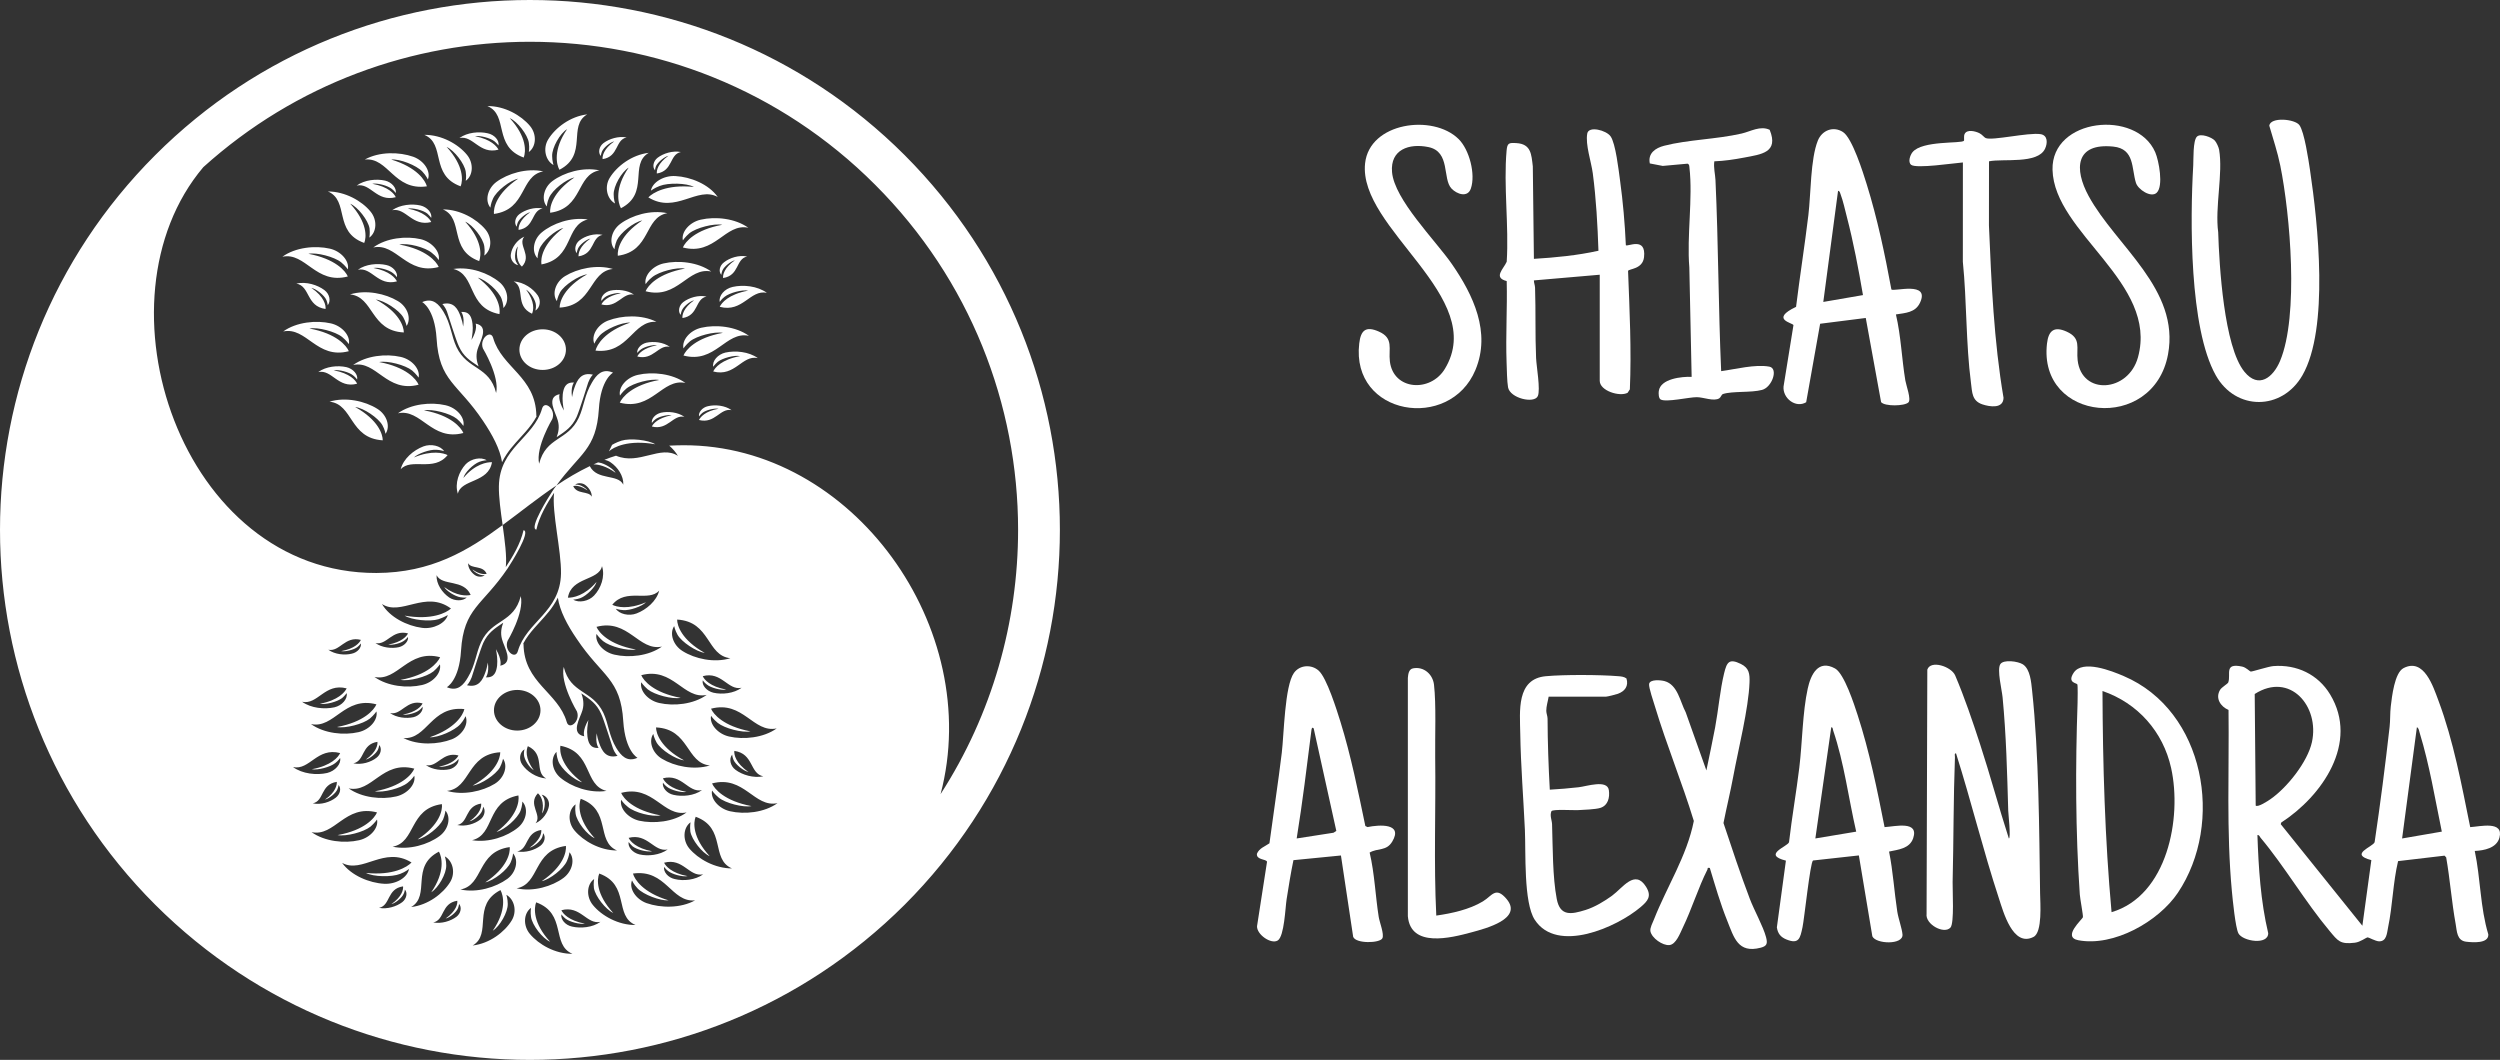
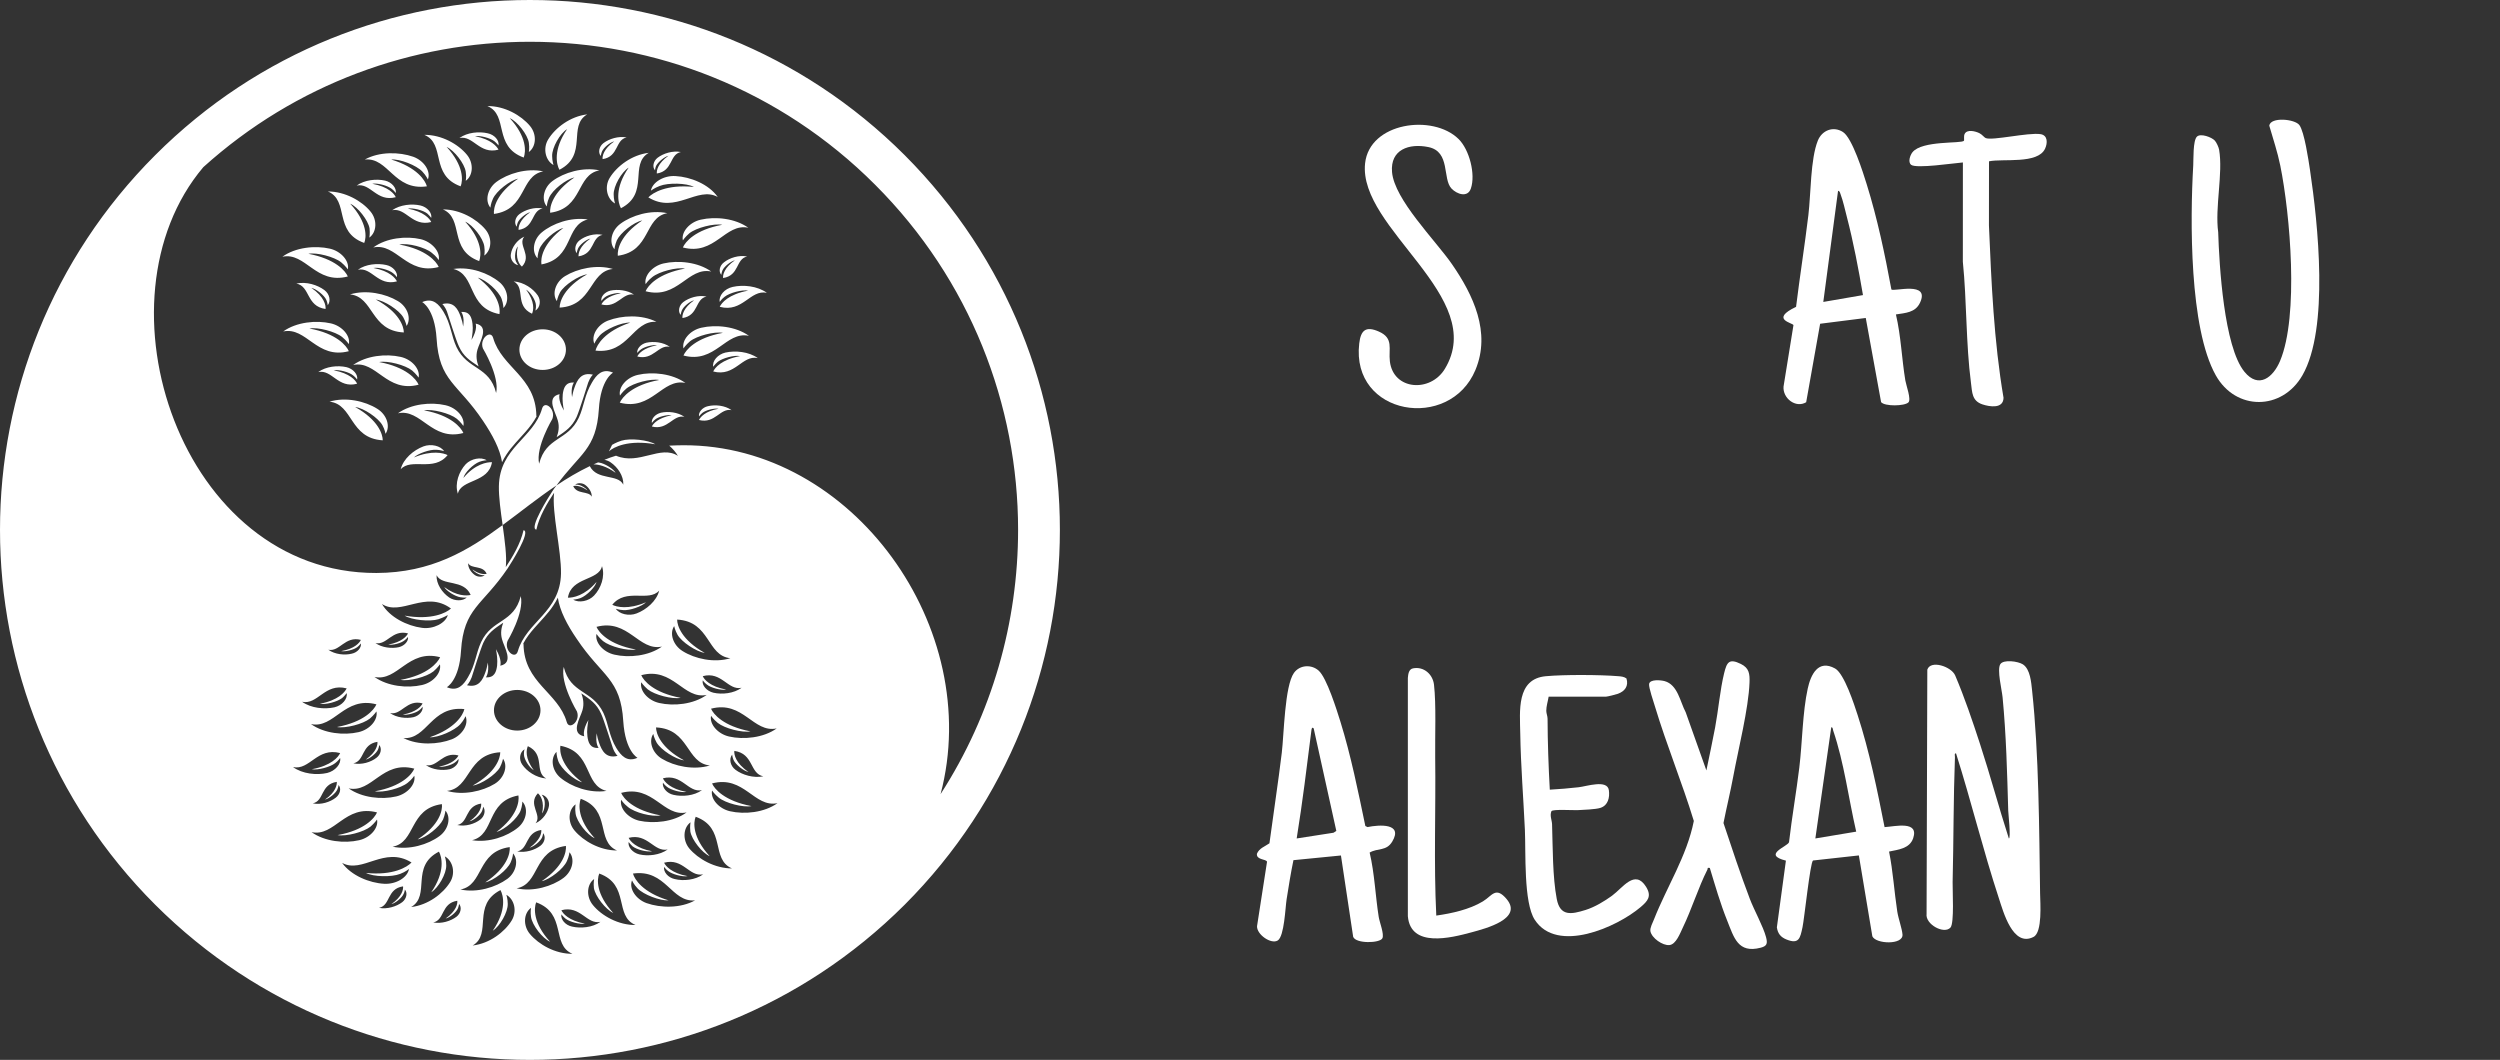
<svg xmlns="http://www.w3.org/2000/svg" id="Calque_2" data-name="Calque 2" viewBox="0 0 1651.43 700.13">
  <rect x="0" y="0" width="1651.43" height="700.13" fill="#333333" stroke="none" />
  <defs>
    <style>
      .cls-1 {
        fill-rule: evenodd;
      }

      .cls-1, .cls-2 {
        fill: #fff;
      }
    </style>
  </defs>
  <g id="Calque_1-2" data-name="Calque 1">
    <g>
-       <path class="cls-1" d="M350,700.13c89.62,0,179.23-34.26,247.62-102.51,68.26-68.38,102.51-158,102.51-247.62s-34.26-179.1-102.51-247.49C529.23,34.13,439.61,0,350,0S170.9,34.13,102.51,102.51C34.13,170.9,0,260.51,0,350s34.13,179.23,102.51,247.62c68.38,68.26,158,102.51,247.48,102.51ZM379.96,320.17c1.43-1.3,4.43-1.3,6.38,0,2.47,1.69,4.69,4.82,4.56,7.95-2.08-4.04-9.77-1.3-12.25-7.03,1.3-.39,4.95-.39,9.38,2.87-.78-1.43-3.91-3.39-5.86-3.65-1.17-.26-2.21-.13-2.21-.13ZM368.49,394.81c1.3,8.73,6.25,18.11,12.5,27.22,16.8,25.14,29.05,26.05,30.74,54.58,1.3,19.8,9.38,23.97,9.38,23.97-7.03,3.13-10.94-1.56-13.94-6.38-4.95-8.21-5.08-15.76-8.6-23.31-7.3-15.37-21.75-12.37-26.18-30.35-2.47,10.94,8.73,29.44,8.73,29.44,2.47,6.51-5.21,12.63-6.77,6.9-5.73-19.67-28.13-25.66-28.53-51.32l-.13-.52c1.95-3.65,4.43-6.9,7.3-10.16,4.3-4.95,8.99-9.51,12.5-14.85,1.17-1.83,2.22-3.52,3-5.22ZM320.69,443.91c.78-2.08,1.17-4.17,1.56-6.25,1.04,7.03-1.3,9.77-1.3,9.77,5.73.39,6.9-3.78,7.42-7.68.39-4.04-.13-7.55-.78-10.94,4.3,7.3,2.87,10.94,2.87,10.94,9.38-1.95,2.47-12.25,1.17-17.45-1.17-4.17-.39-7.82.78-10.94-5.99,4.04-10.03,6.64-13.16,13.28-1.82,4.04-7.03,20.71-7.68,22.8-1.43,3.78-3.13,5.21-3.13,5.21,7.68,1.82,10.42-3.39,12.24-8.73ZM326.29,469.18c0,7.42,6.9,13.42,15.37,13.42s15.37-5.99,15.37-13.42-6.9-13.42-15.37-13.42c-8.47,0-15.37,5.99-15.37,13.42ZM423.59,450.69c-1.17,5.47,4.3,11.98,11.85,13.68,9.64,2.22,22.66.91,31.39-5.34-15.37,3.26-22.15-18.63-43.24-13.03,1.56,3.65,8.08,11.59,26.05,14.98-5.6,1.04-17.2-1.95-21.75-5.6-2.74-2.34-4.3-4.69-4.3-4.69ZM438.7,572.61c-.65,3.26,2.6,7.17,7.03,8.08,5.73,1.43,13.55.65,18.76-3.13-9.25,1.95-13.16-11.07-25.79-7.68.91,2.08,4.82,6.9,15.5,8.86-3.26.65-10.16-1.17-12.9-3.39-1.69-1.31-2.6-2.74-2.6-2.74ZM370.84,604c-.65,3.26,2.6,7.17,7.03,8.08,5.73,1.3,13.55.65,18.76-3.13-9.12,1.95-13.16-11.07-25.79-7.68.91,2.08,4.82,6.9,15.5,8.86-3.26.65-10.16-1.17-12.9-3.39-1.56-1.31-2.6-2.74-2.6-2.74ZM250.48,492.11c1.95,2.22,1.17,6.25-1.82,8.47-3.65,2.87-9.77,4.82-15.24,3.65,7.68-1.56,5.08-12.5,15.89-14.2.26,1.95-.65,6.77-7.68,11.72,2.6-.52,7.03-4.17,8.08-6.64.65-1.56.78-3,.78-3ZM223.65,518.55c1.95,2.22,1.04,6.12-1.82,8.34-3.65,2.87-9.77,4.95-15.24,3.78,7.68-1.56,4.95-12.5,15.89-14.2.13,1.95-.65,6.77-7.82,11.72,2.73-.65,7.16-4.17,8.21-6.77.65-1.43.78-2.86.78-2.86ZM267.42,587.59c1.95,2.08,1.17,6.12-1.69,8.34-3.78,2.87-9.9,4.82-15.37,3.78,7.68-1.56,5.08-12.63,15.89-14.2.26,1.95-.65,6.77-7.68,11.72,2.73-.65,7.03-4.3,8.08-6.77.78-1.56.78-2.86.78-2.86ZM303.24,597.09c1.95,2.22,1.17,6.25-1.69,8.47-3.78,2.87-9.9,4.82-15.37,3.78,7.68-1.56,5.08-12.63,15.89-14.33.26,1.95-.65,6.77-7.68,11.72,2.73-.52,7.03-4.17,8.08-6.64.65-1.56.78-3,.78-3ZM319.13,532.88c1.82,2.22,1.04,6.25-1.82,8.47-3.65,2.87-9.77,4.82-15.24,3.65,7.55-1.56,4.95-12.5,15.76-14.2.26,1.95-.52,6.77-7.68,11.72,2.73-.52,7.17-4.17,8.21-6.64.65-1.56.78-3,.78-3ZM358.72,550.33c1.95,2.22,1.17,6.12-1.69,8.33-3.78,2.87-9.9,4.82-15.37,3.78,7.68-1.56,5.08-12.5,15.89-14.2.26,1.95-.65,6.77-7.68,11.72,2.73-.65,7.03-4.17,8.21-6.77.65-1.56.65-2.86.65-2.86ZM357.81,524.93c3.13.65,5.34,4.04,4.82,7.42-.65,4.17-3.91,9.25-8.86,11.46,4.69-5.47-5.47-12.37,1.56-19.8,1.56,1.3,4.56,5.47,2.73,13.28,1.69-1.95,2.35-7.17,1.3-9.77-.65-1.56-1.56-2.6-1.56-2.6ZM302.85,501.36c.52,2.6-2.22,5.86-5.86,6.77-4.82,1.04-11.33.39-15.63-2.73,7.68,1.69,10.94-9.12,21.49-6.38-.78,1.82-4.04,5.73-12.9,7.42,2.73.52,8.47-1.04,10.68-2.87,1.43-1.05,2.21-2.22,2.21-2.22ZM320.17,379.96c-1.43,1.3-4.43,1.3-6.38,0-2.47-1.69-4.69-4.82-4.56-7.95,2.08,4.04,9.77,1.17,12.25,7.03-1.43.39-4.95.39-9.38-2.87.78,1.43,3.91,3.39,5.86,3.65,1.17.26,2.21.13,2.21.13ZM308.31,394.68c-2.47,2.47-7.95,2.47-11.59,0-4.56-3.13-8.6-8.86-8.34-14.72,3.78,7.42,17.85,2.35,22.53,13.03-2.6.65-9.25.91-17.45-5.21,1.43,2.6,7.17,6.25,10.81,6.77,2.22.39,4.04.13,4.04.13ZM378.65,396.11c3.78,2.35,10.29,1.04,13.81-2.73,4.43-4.69,7.42-12.5,5.21-19.41-2.08,9.77-20.32,7.03-22.53,20.84,3.26.13,11.2-1.3,18.89-10.42-.78,3.39-6.51,9.12-10.55,10.68-2.6.91-4.82,1.04-4.82,1.04ZM406.79,402.1c2.22,3.52,8.6,5.08,13.68,3.13,6.51-2.47,13.28-8.21,14.98-15.11-7.03,7.82-21.88-1.95-31,9.38,2.73,1.43,10.55,3.39,22.27-1.69-2.6,2.73-10.68,5.6-14.98,5.21-2.74-.13-4.95-.91-4.95-.91ZM270.15,574.04c-.91,5.6-8.47,10.16-16.28,9.77-9.9-.52-21.88-5.47-27.88-13.81,13.42,7.42,27.75-11.46,45.85-.26-2.87,3-11.98,8.73-30.09,6.9,4.82,2.6,16.93,2.87,22.53.65,3.51-1.3,5.86-3.26,5.86-3.26ZM417.47,581.6c-2.08,5.34,2.47,12.37,9.64,14.98,9.25,3.26,22.4,3.52,32.04-1.82-15.76,1.56-19.15-20.84-41.03-17.71,1.04,3.78,6.38,12.5,23.58,17.71-5.6.39-16.67-3.78-20.58-7.95-2.47-2.6-3.64-5.21-3.64-5.21ZM350.78,599.7c-4.95,3.65-5.34,11.72-.78,17.2,5.86,7.03,16.8,13.28,28.13,13.16-14.2-5.99-3.52-26.57-23.97-34-1.43,3.78-2.22,13.55,9.25,26.05-5.08-2.22-11.85-10.94-12.63-16.41-.52-3.26,0-5.99,0-5.99ZM334.5,591.1c5.34,3,7.17,10.94,3.52,16.93-4.69,7.68-14.59,15.24-25.79,16.54,13.16-7.68-.78-26.7,18.36-36.6,1.95,3.52,4.3,13.16-5.08,26.83,4.69-2.87,10.03-12.25,9.9-17.71,0-3.26-.91-5.99-.91-5.99ZM293.86,565.7c5.34,3,7.17,10.94,3.52,16.93-4.69,7.68-14.59,15.24-25.79,16.54,13.16-7.68-.78-26.83,18.37-36.6,1.95,3.52,4.3,13.16-5.08,26.83,4.69-2.87,10.03-12.25,9.9-17.71,0-3.39-.92-5.99-.92-5.99ZM338.93,563.75c3.78,4.43,2.08,12.5-3.78,16.8-7.68,5.6-20.06,9.38-31,7.03,15.5-2.87,10.68-25.01,32.56-28.01.39,3.91-1.56,13.55-16.15,23.31,5.6-1.17,14.59-8.21,16.8-13.28,1.43-3.13,1.56-5.86,1.56-5.86ZM392.46,580.68c-4.95,3.52-5.34,11.72-.78,17.2,5.73,7.03,16.8,13.28,28.13,13.16-14.33-5.99-3.52-26.57-23.97-34-1.56,3.78-2.22,13.55,9.25,26.05-5.08-2.35-11.85-11.07-12.77-16.41-.39-3.26.13-5.99.13-5.99ZM346.48,494.97c-3.13,1.82-3.91,6.64-1.56,10.03,3,4.43,9.12,8.73,15.89,9.25-8.08-4.3-.39-15.89-12.11-21.36-1.04,2.22-2.08,7.95,3.91,15.89-2.87-1.56-6.38-7.03-6.51-10.29-.13-1.95.39-3.52.39-3.52ZM269.5,420.73c.52,2.6-2.22,5.86-5.99,6.77-4.69,1.04-11.2.39-15.5-2.73,7.55,1.69,10.94-9.12,21.49-6.38-.78,1.82-4.04,5.73-13.03,7.42,2.73.52,8.6-.91,10.81-2.87,1.44-1.04,2.22-2.22,2.22-2.22ZM279.14,466.84c.52,2.73-2.22,5.99-5.99,6.9-4.69,1.04-11.2.39-15.5-2.73,7.55,1.69,10.94-9.25,21.49-6.38-.78,1.82-4.04,5.73-13.03,7.42,2.73.52,8.6-1.04,10.81-2.87,1.43-1.04,2.22-2.35,2.22-2.35ZM464.23,449.38c-.78,3.26,2.6,7.16,7.03,8.21,5.73,1.3,13.42.52,18.63-3.26-9.12,1.95-13.16-11.07-25.66-7.68.91,2.22,4.82,6.9,15.5,8.86-3.39.65-10.29-1.17-12.9-3.39-1.69-1.31-2.6-2.74-2.6-2.74ZM415.26,556.19c-.65,3.26,2.6,7.16,7.16,8.21,5.6,1.3,13.42.52,18.63-3.26-9.12,1.95-13.16-10.94-25.79-7.68,1.04,2.22,4.95,6.9,15.5,8.86-3.26.65-10.16-1.04-12.9-3.26-1.56-1.44-2.6-2.87-2.6-2.87ZM456.16,543.17c-4.95,3.65-5.34,11.72-.91,17.2,5.86,7.03,16.93,13.28,28.26,13.28-14.33-6.12-3.52-26.7-23.97-34.13-1.56,3.78-2.22,13.55,9.25,26.05-5.08-2.22-11.85-10.94-12.77-16.28-.39-3.39.13-6.12.13-6.12ZM376.18,562.97c3.78,4.56,1.95,12.5-3.91,16.93-7.55,5.6-20.06,9.38-31,6.9,15.5-2.87,10.68-25.01,32.56-28.01.39,3.91-1.56,13.55-16.02,23.31,5.47-1.17,14.46-8.21,16.67-13.28,1.44-3.13,1.69-5.86,1.69-5.86ZM445.35,413.57c-3.26,4.82-.78,12.63,5.6,16.54,8.08,5.08,20.84,7.95,31.52,4.69-15.76-1.69-13.03-24.23-35.17-25.53,0,3.91,2.87,13.42,18.23,22.01-5.6-.78-15.24-7.17-17.98-11.98-1.69-3-2.21-5.73-2.21-5.73ZM437.92,516.99c-.65,3.26,2.6,7.17,7.03,8.08,5.73,1.3,13.55.65,18.76-3.13-9.25,1.95-13.16-11.07-25.79-7.82.91,2.22,4.82,7.03,15.5,8.99-3.26.65-10.16-1.17-12.9-3.39-1.69-1.3-2.6-2.73-2.6-2.73ZM483.64,498.49c-2.22,2.73-1.3,7.42,2.22,10.03,4.56,3.39,11.85,5.6,18.37,4.3-9.12-1.82-6.25-14.98-19.15-16.8-.26,2.35.78,8.08,9.38,13.94-3.26-.65-8.6-4.95-9.9-7.95-.78-1.82-.91-3.51-.91-3.51ZM228.99,457.85c.78,3.78-3,8.21-8.08,9.38-6.51,1.43-15.37.65-21.36-3.65,10.42,2.22,14.98-12.63,29.44-8.86-1.17,2.47-5.6,7.95-17.71,10.16,3.78.78,11.59-1.3,14.72-3.78,1.82-1.56,2.99-3.26,2.99-3.26ZM249.05,541.35c1.17,5.47-4.3,11.98-11.85,13.68-9.64,2.22-22.66.91-31.39-5.34,15.37,3.26,22.01-18.63,43.24-13.03-1.56,3.65-8.08,11.72-26.05,14.98,5.6,1.04,17.2-1.95,21.75-5.6,2.74-2.34,4.3-4.69,4.3-4.69ZM345.05,529.49c4.04,4.3,2.87,12.37-2.73,17.06-7.16,5.99-19.41,10.29-30.48,8.47,15.24-3.65,8.99-25.53,30.61-29.57.65,3.91-.65,13.68-14.46,24.1,5.47-1.43,13.94-8.99,15.89-14.07,1.17-3.26,1.17-5.99,1.17-5.99ZM380.22,531.32c-4.95,3.65-5.34,11.72-.78,17.2,5.86,7.03,16.8,13.28,28.13,13.28-14.2-6.12-3.52-26.7-23.97-34.13-1.43,3.78-2.22,13.55,9.25,26.05-5.08-2.22-11.85-10.94-12.63-16.28-.52-3.39,0-6.12,0-6.12ZM294.25,535.48c3.78,4.43,2.08,12.37-3.91,16.8-7.55,5.6-19.93,9.38-31,7.03,15.5-2.87,10.68-25.14,32.56-28.13.52,4.04-1.43,13.68-16.02,23.31,5.6-1.04,14.46-8.21,16.8-13.16,1.3-3.12,1.56-5.86,1.56-5.86ZM367.58,496.67c-4.17,4.3-3,12.37,2.6,17.06,7.17,5.99,19.28,10.42,30.48,8.73-15.24-3.78-8.86-25.66-30.48-29.83-.65,3.91.52,13.68,14.33,24.1-5.47-1.43-13.94-8.99-15.76-14.07-1.17-3.26-1.17-5.99-1.17-5.99ZM469.7,472.83c-1.17,5.47,4.43,11.98,11.85,13.68,9.64,2.22,22.8.91,31.52-5.34-15.5,3.26-22.14-18.63-43.38-13.03,1.56,3.65,8.21,11.59,26.05,14.98-5.47,1.04-17.06-1.95-21.62-5.6-2.87-2.34-4.43-4.69-4.43-4.69ZM394.02,418.77c-1.17,5.47,4.3,11.98,11.85,13.68,9.64,2.22,22.66.91,31.39-5.34-15.37,3.26-22.15-18.63-43.24-13.03,1.56,3.65,8.08,11.72,26.05,14.98-5.6,1.04-17.2-1.95-21.75-5.6-2.73-2.34-4.3-4.69-4.3-4.69ZM238.37,425.03c.52,2.73-2.22,5.99-5.99,6.77-4.69,1.17-11.2.52-15.5-2.6,7.55,1.56,10.94-9.25,21.49-6.51-.78,1.82-4.04,5.86-13.03,7.42,2.87.52,8.6-.91,10.81-2.73,1.44-1.18,2.22-2.35,2.22-2.35ZM224.69,500.71c.78,3.91-3.26,8.6-8.6,9.9-6.9,1.56-16.28.65-22.53-3.91,11.07,2.35,15.89-13.28,31.13-9.25-1.17,2.6-5.86,8.34-18.76,10.68,3.91.78,12.25-1.43,15.5-4.04,2.08-1.56,3.26-3.39,3.26-3.39ZM273.67,512.43c1.17,5.47-4.43,11.98-11.98,13.68-9.51,2.22-22.66.91-31.39-5.34,15.5,3.26,22.15-18.63,43.38-13.03-1.56,3.78-8.21,11.72-26.05,14.98,5.47,1.04,17.06-1.95,21.62-5.6,2.86-2.21,4.42-4.69,4.42-4.69ZM332.28,501.22c3.39,4.69.91,12.63-5.47,16.54-8.08,4.95-20.84,7.82-31.52,4.69,15.76-1.69,13.03-24.23,35.17-25.53,0,3.91-2.87,13.42-18.23,22.01,5.6-.78,15.24-7.17,17.98-11.98,1.56-3,2.08-5.73,2.08-5.73ZM248.66,469.96c1.17,5.47-4.3,11.98-11.85,13.68-9.64,2.22-22.66.91-31.39-5.34,15.37,3.26,22.01-18.63,43.24-13.03-1.56,3.65-8.08,11.59-26.05,14.98,5.6,1.04,17.2-1.95,21.75-5.6,2.73-2.34,4.3-4.69,4.3-4.69ZM307.53,473.09c2.22,5.21-1.95,12.37-8.99,15.24-9.12,3.52-22.27,4.17-32.04-.78,15.76,1.04,18.23-21.49,40.25-19.15-.91,3.91-5.86,12.77-22.93,18.63,5.73.26,16.54-4.43,20.32-8.73,2.34-2.6,3.38-5.21,3.38-5.21ZM290.6,438.83c1.17,5.47-4.3,11.98-11.85,13.68-9.64,2.22-22.66.91-31.39-5.34,15.37,3.26,22.15-18.63,43.38-13.03-1.69,3.65-8.21,11.72-26.18,14.98,5.6,1.04,17.2-1.95,21.75-5.6,2.73-2.34,4.3-4.69,4.3-4.69ZM295.81,406.27c-1.43,5.34-9.51,9.51-17.06,8.47-9.9-1.3-21.36-7.03-26.44-15.76,12.63,8.34,28.66-9.51,45.59,3-3.13,2.87-12.77,7.82-30.61,4.69,4.56,2.87,16.54,4.17,22.4,2.35,3.51-1.18,6.12-2.74,6.12-2.74ZM470.36,522.2c-1.17,5.47,4.43,11.98,11.85,13.68,9.64,2.22,22.66.91,31.39-5.34-15.37,3.26-22.01-18.63-43.24-13.03,1.56,3.65,8.21,11.59,26.05,14.98-5.6,1.04-17.2-1.95-21.62-5.6-2.87-2.34-4.43-4.69-4.43-4.69ZM410.31,528.32c-1.17,5.47,4.3,11.98,11.85,13.81,9.64,2.08,22.66.91,31.39-5.47-15.37,3.26-22.01-18.5-43.24-12.9,1.56,3.65,8.08,11.59,26.05,14.85-5.6,1.17-17.2-1.82-21.62-5.6-2.86-2.21-4.43-4.69-4.43-4.69ZM431.54,484.81c-3.26,4.82-.65,12.63,5.73,16.41,8.21,4.95,20.97,7.68,31.65,4.43-15.76-1.56-13.42-24.1-35.56-25.14,0,3.91,3,13.42,18.5,21.75-5.6-.65-15.24-6.9-18.11-11.72-1.69-3-2.22-5.73-2.22-5.73ZM395.72,490.67c-.78-2.22-1.3-4.3-1.56-6.25-1.04,7.03,1.3,9.64,1.3,9.64-5.73.39-6.9-3.65-7.42-7.68-.52-3.91.13-7.42.65-10.81-4.3,7.3-2.73,10.81-2.73,10.81-9.51-1.82-2.6-12.11-1.17-17.32,1.17-4.17.39-7.95-.78-11.07,5.99,4.17,10.03,6.77,13.03,13.42,1.95,4.04,7.03,20.71,7.82,22.8,1.43,3.78,3.13,5.08,3.13,5.08-7.69,1.95-10.42-3.39-12.25-8.6ZM395.07,305.45c-1.04.52-2.08.91-3,1.3,3.26,0,8.47,1.17,14.59,5.6-1.43-2.6-7.17-6.25-10.81-6.77-.26,0-.52-.13-.78-.13ZM367.71,288.78c5.99-4.04,10.03-6.64,13.16-13.28,1.82-4.04,7.03-20.71,7.68-22.8,1.43-3.78,3.13-5.21,3.13-5.21-7.68-1.82-10.42,3.39-12.25,8.73-.78,2.08-1.17,4.17-1.56,6.12-1.04-6.9,1.3-9.64,1.3-9.64-5.73-.39-6.9,3.78-7.42,7.68-.39,4.04.13,7.42.78,10.81-4.3-7.17-2.87-10.81-2.87-10.81-9.38,1.95-2.47,12.25-1.17,17.45,1.18,4.17.4,7.81-.77,10.94ZM347.13,285.26c2.87-3.26,5.34-6.51,7.3-10.16l-.13-.52c-.39-25.66-22.8-31.65-28.53-51.32-1.56-5.73-9.25.39-6.77,6.9,0,0,11.2,18.5,8.73,29.44-4.43-17.98-18.89-14.98-26.18-30.35-3.52-7.55-3.65-15.11-8.6-23.31-3-4.82-6.9-9.51-14.07-6.38,0,0,8.21,4.17,9.51,23.97,1.69,28.53,13.94,29.44,30.74,54.58,6.12,9.12,11.2,18.5,12.5,27.22.78-1.69,1.82-3.39,3-5.21,3.52-5.35,8.21-9.91,12.51-14.86ZM306.1,286.04c-1.56-3.65-8.08-11.72-26.05-14.98,5.6-1.04,17.2,1.95,21.75,5.6,2.73,2.35,4.3,4.69,4.3,4.69,1.17-5.47-4.3-11.98-11.85-13.68-9.64-2.22-22.66-.91-31.39,5.34,15.37-3.26,22.14,18.62,43.24,13.02ZM295.68,300.63c-2.73-1.43-10.55-3.39-22.27,1.56,2.6-2.6,10.68-5.47,14.98-5.08,2.73.13,4.95.91,4.95.91-2.22-3.52-8.6-5.08-13.68-3.13-6.51,2.47-13.28,8.21-14.98,15.11,7.04-7.81,21.88,1.95,31-9.38ZM324.99,305.32c-3.26-.13-11.2,1.17-18.89,10.42.78-3.52,6.51-9.12,10.55-10.68,2.47-.91,4.82-1.04,4.82-1.04-3.78-2.35-10.29-1.04-13.81,2.6-4.43,4.82-7.43,12.63-5.21,19.54,2.08-9.77,20.32-7.03,22.53-20.84ZM252.83,290.86c0-3.91-2.87-13.42-18.23-22.01,5.6.65,15.24,7.17,17.98,11.98,1.69,3,2.08,5.73,2.08,5.73,3.39-4.82.91-12.63-5.47-16.54-8.08-5.08-20.84-7.95-31.52-4.69,15.76,1.7,13.03,24.23,35.17,25.53ZM187.05,218.96c15.5-3.26,22.15,18.63,43.38,13.03-1.56-3.65-8.21-11.72-26.05-14.98,5.47-1.04,17.06,1.95,21.62,5.6,2.87,2.35,4.43,4.69,4.43,4.69,1.17-5.47-4.43-11.98-11.85-13.68-9.64-2.22-22.8-.91-31.52,5.34ZM264.68,235.76c-9.64-2.22-22.66-.91-31.39,5.34,15.37-3.26,22.01,18.63,43.24,13.03-1.56-3.65-8.08-11.59-26.05-14.98,5.6-1.04,17.2,1.95,21.75,5.6,2.73,2.35,4.3,4.69,4.3,4.69,1.17-5.48-4.3-11.99-11.85-13.68ZM235.89,253.48c-.91-2.22-4.82-6.9-15.5-8.86,3.39-.65,10.29,1.17,12.9,3.39,1.69,1.3,2.6,2.73,2.6,2.73.78-3.26-2.6-7.17-7.03-8.21-5.73-1.3-13.55-.52-18.63,3.26,9.12-1.95,13.03,11.08,25.66,7.69ZM231.2,194.47c15.76,1.56,13.42,24.1,35.56,25.14,0-3.91-3-13.42-18.5-21.75,5.6.65,15.24,6.9,18.11,11.72,1.69,3,2.22,5.73,2.22,5.73,3.26-4.82.65-12.63-5.73-16.41-8.21-4.95-20.97-7.68-31.65-4.43ZM186.53,169.6c15.37-3.26,22.01,18.63,43.24,13.03-1.56-3.65-8.21-11.59-26.05-14.98,5.47-1.04,17.06,1.95,21.62,5.6,2.87,2.35,4.43,4.69,4.43,4.69,1.17-5.47-4.43-11.98-11.85-13.68-9.64-2.22-22.79-.92-31.39,5.34ZM214.27,191.61c-4.56-3.39-11.85-5.73-18.5-4.3,9.25,1.82,6.38,14.98,19.28,16.8.26-2.35-.78-8.08-9.38-13.94,3.26.65,8.6,4.95,9.9,7.95.78,1.82.91,3.52.91,3.52,2.22-2.74,1.31-7.43-2.21-10.03ZM216.62,126.48c14.33,6.12,3.52,26.7,23.97,34,1.56-3.65,2.22-13.42-9.25-25.92,5.08,2.22,11.85,10.94,12.77,16.28.39,3.39-.13,6.12-.13,6.12,4.95-3.65,5.34-11.72.78-17.2-5.73-7.03-16.81-13.28-28.14-13.28ZM262.2,185.88c-.91-2.08-4.82-6.9-15.5-8.86,3.26-.65,10.16,1.17,12.9,3.39,1.69,1.3,2.6,2.73,2.6,2.73.65-3.26-2.6-7.17-7.03-8.08-5.73-1.3-13.55-.65-18.76,3.13,9.25-1.95,13.16,11.07,25.79,7.69ZM246.57,163.47c15.37-3.26,22.01,18.5,43.24,12.9-1.56-3.65-8.21-11.59-26.05-14.85,5.6-1.17,17.2,1.82,21.62,5.6,2.87,2.22,4.43,4.69,4.43,4.69,1.17-5.47-4.43-11.98-11.85-13.81-9.64-2.22-22.66-.92-31.39,5.47ZM292.56,138.33c14.2,6.12,3.52,26.7,23.97,34.13,1.43-3.78,2.22-13.55-9.25-26.05,5.08,2.22,11.85,10.94,12.63,16.28.52,3.39,0,6.12,0,6.12,4.95-3.65,5.34-11.72.78-17.2-5.86-7.03-16.8-13.28-28.13-13.28ZM329.94,186.4c-7.17-5.99-19.28-10.42-30.48-8.73,15.24,3.78,8.86,25.66,30.48,29.83.65-3.91-.52-13.68-14.33-24.1,5.47,1.43,13.94,8.99,15.76,14.07,1.17,3.26,1.17,5.99,1.17,5.99,4.17-4.3,3-12.38-2.6-17.07ZM312.09,213.75c-.52-4.04-1.69-8.08-7.42-7.68,0,0,2.35,2.6,1.3,9.64-.26-2.08-.78-4.04-1.56-6.25-1.82-5.21-4.56-10.55-12.25-8.6,0,0,1.69,1.3,3.13,5.08.78,2.08,5.86,18.76,7.82,22.8,3,6.64,7.03,9.25,13.03,13.28-1.17-3-1.95-6.77-.78-10.94,1.43-5.21,8.34-15.5-1.17-17.32,0,0,1.56,3.52-2.73,10.81.52-3.38,1.17-6.9.65-10.81ZM358.47,217.53c-8.6,0-15.37,5.99-15.37,13.42s6.77,13.42,15.37,13.42,15.37-5.99,15.37-13.42-6.9-13.42-15.37-13.42ZM342.05,162.82c-1.82,7.82,1.04,11.98,2.73,13.28,7.03-7.42-3.13-14.33,1.56-19.8-4.95,2.22-8.21,7.17-8.86,11.46-.65,3.39,1.69,6.77,4.82,7.42,0,0-.91-1.17-1.56-2.6-1.04-2.6-.39-7.81,1.3-9.77ZM355.21,195.13c-3-4.43-9.12-8.73-15.89-9.25,8.08,4.3.39,15.89,12.11,21.36,1.04-2.22,2.08-7.95-3.91-15.89,2.87,1.56,6.38,7.03,6.51,10.29.13,1.95-.39,3.52-.39,3.52,3.13-1.82,3.91-6.64,1.57-10.03ZM373.31,182.36c-6.38,3.91-8.86,11.72-5.47,16.54,0,0,.52-2.73,2.08-5.73,2.73-4.82,12.37-11.2,17.98-11.98-15.37,8.6-18.23,18.11-18.23,22.01,22.15-1.3,19.41-23.84,35.17-25.53-10.68-3.13-23.45-.26-31.52,4.69ZM357.68,174.67c21.62-4.04,15.37-25.92,30.61-29.7-11.2-1.69-23.31,2.6-30.48,8.6-5.6,4.69-6.77,12.77-2.73,17.06,0,0,0-2.73,1.17-5.99,1.95-5.08,10.42-12.63,15.89-14.07-13.81,10.42-15.11,20.19-14.46,24.1ZM342.57,151.88c10.81-1.69,8.21-12.63,15.89-14.2-5.47-1.04-11.59.91-15.37,3.78-2.87,2.22-3.65,6.12-1.69,8.33,0,0,0-1.3.65-2.87,1.17-2.6,5.47-6.12,8.21-6.77-7.03,4.95-7.94,9.77-7.68,11.73ZM326.29,141.33c21.88-3,17.06-25.14,32.56-28.13-10.94-2.35-23.45,1.43-31,7.03-5.86,4.43-7.68,12.37-3.91,16.93,0,0,.26-2.87,1.69-5.86,2.22-5.08,11.2-12.11,16.67-13.28-14.46,9.77-16.41,19.41-16.02,23.31ZM304.28,123.09c1.56-3.78,2.22-13.55-9.25-26.05,5.08,2.35,11.85,11.07,12.63,16.41.52,3.26,0,5.99,0,5.99,4.95-3.52,5.34-11.72.78-17.2-5.73-7.03-16.8-13.28-28.13-13.16,14.33,5.99,3.52,26.57,23.97,34ZM282,123.09c-1.04-3.78-6.38-12.5-23.58-17.71,5.6-.52,16.67,3.78,20.58,7.95,2.47,2.6,3.65,5.21,3.65,5.21,2.08-5.34-2.47-12.37-9.64-14.98-9.25-3.26-22.4-3.52-32.04,1.82,15.76-1.56,19.14,20.84,41.03,17.71ZM261.42,130.26c-.91-2.22-4.82-6.9-15.5-8.86,3.26-.65,10.16,1.17,12.9,3.39,1.69,1.3,2.6,2.73,2.6,2.73.65-3.26-2.6-7.17-7.03-8.21-5.73-1.3-13.55-.52-18.76,3.26,9.25-1.95,13.16,11.08,25.79,7.69ZM284.87,146.67c-1.04-2.22-4.95-6.9-15.5-8.86,3.26-.65,10.16,1.04,12.9,3.26,1.56,1.43,2.6,2.87,2.6,2.87.65-3.26-2.6-7.16-7.17-8.21-5.6-1.3-13.42-.52-18.63,3.13,9.12-1.83,13.16,11.07,25.79,7.81ZM303.5,91.18c9.12-1.95,13.16,11.07,25.79,7.68-1.04-2.08-4.95-6.9-15.5-8.86,3.26-.65,10.16,1.17,12.9,3.39,1.56,1.3,2.6,2.73,2.6,2.73.65-3.26-2.6-7.17-7.17-8.08-5.6-1.3-13.41-.65-18.62,3.13ZM321.99,70.08c14.2,5.99,3.52,26.57,23.97,34,1.43-3.78,2.22-13.55-9.25-26.05,5.08,2.22,11.85,10.94,12.63,16.28.52,3.39,0,6.12,0,6.12,4.95-3.65,5.34-11.72.78-17.2-5.86-7.04-16.8-13.29-28.13-13.16ZM374.62,85.32c-9.38,13.68-7.03,23.31-5.08,26.83,19.15-9.9,5.21-28.92,18.37-36.6-11.2,1.3-21.1,8.86-25.79,16.54-3.65,5.99-1.82,13.94,3.52,16.93,0,0-.91-2.73-.91-5.99-.14-5.47,5.2-14.98,9.89-17.71ZM379.44,117.23c-14.46,9.77-16.41,19.41-16.02,23.31,21.88-3,17.06-25.14,32.56-28.01-10.94-2.35-23.45,1.43-31,7.03-5.86,4.3-7.55,12.37-3.78,16.8,0,0,.13-2.73,1.56-5.86,2.21-5.08,11.2-12.11,16.67-13.28ZM389.99,157.61c-7.16,4.95-7.95,9.77-7.82,11.72,10.94-1.69,8.21-12.63,15.89-14.2-5.47-1.17-11.59.78-15.24,3.65-2.87,2.22-3.65,6.25-1.82,8.47,0,0,.13-1.43.78-3,1.04-2.47,5.47-6.12,8.21-6.64ZM424.25,145.63c-14.59,9.64-16.54,19.28-16.15,23.31,22.01-3,17.2-25.27,32.7-28.13-11.07-2.35-23.45,1.43-31,7.03-5.99,4.43-7.68,12.37-3.91,16.8,0,0,.26-2.73,1.56-5.86,2.34-4.95,11.2-12.11,16.8-13.16ZM410.18,137.55c19.15-9.9,5.21-28.92,18.37-36.6-11.2,1.3-21.1,8.86-25.79,16.54-3.65,5.99-1.82,13.94,3.52,16.93,0,0-.91-2.73-.91-5.99-.13-5.47,5.21-14.85,9.9-17.71-9.39,13.68-7.04,23.31-5.09,26.83ZM398.06,105.12c10.81-1.69,8.21-12.77,15.89-14.33-5.47-1.04-11.59.91-15.37,3.78-2.87,2.22-3.65,6.25-1.69,8.47,0,0,.13-1.43.78-3,1.04-2.47,5.34-6.12,8.08-6.64-7.03,4.95-7.95,9.77-7.68,11.72ZM458.37,123.48c-18.11-1.82-27.22,3.91-30.09,6.9,18.11,11.2,32.3-7.68,45.85-.26-5.99-8.47-17.98-13.28-27.88-13.81-7.82-.52-15.37,4.17-16.28,9.64,0,0,2.35-1.82,5.86-3.13,5.6-2.21,17.71-1.95,22.53.65ZM433.88,114.62c10.81-1.69,8.21-12.63,15.89-14.2-5.47-1.04-11.59.91-15.37,3.78-2.87,2.22-3.65,6.12-1.69,8.33,0,0,0-1.3.65-2.87,1.17-2.47,5.47-6.12,8.21-6.77-7.03,4.95-7.94,9.77-7.68,11.73ZM452.51,177.41c-17.85,3.26-24.49,11.2-26.05,14.98,21.23,5.6,27.88-16.28,43.38-13.03-8.73-6.25-21.88-7.55-31.52-5.34-7.42,1.69-13.03,8.21-11.85,13.68,0,0,1.56-2.48,4.43-4.69,4.56-3.64,16.15-6.64,21.62-5.6ZM451.08,163.47c21.23,5.6,27.88-16.28,43.24-13.03-8.73-6.25-21.75-7.55-31.39-5.34-7.55,1.69-13.03,8.21-11.85,13.68,0,0,1.56-2.35,4.3-4.69,4.56-3.65,16.15-6.64,21.75-5.6-17.98,3.26-24.49,11.34-26.05,14.98ZM433.62,212.58c-9.77-4.95-22.93-4.3-32.04-.78-7.03,2.73-11.2,10.03-8.99,15.24,0,0,1.04-2.6,3.39-5.21,3.78-4.3,14.59-8.99,20.32-8.73-17.06,5.86-22.01,14.72-22.93,18.5,22.01,2.47,24.48-20.06,40.25-19.02ZM397.28,201.11c10.55,2.73,13.81-8.08,21.49-6.51-4.3-3-10.81-3.65-15.63-2.6-3.65.91-6.51,4.04-5.86,6.77,0,0,.78-1.17,2.22-2.35,2.22-1.82,7.95-3.26,10.68-2.73-8.86,1.69-12.12,5.6-12.9,7.42ZM458.5,198.38c-7.03,4.95-7.95,9.77-7.68,11.72,10.81-1.69,8.21-12.63,15.89-14.2-5.47-1.17-11.59.78-15.37,3.65-2.87,2.22-3.65,6.25-1.69,8.47,0,0,.13-1.43.78-3,1.04-2.48,5.34-6.12,8.08-6.64ZM494.19,192c-12.9,2.35-17.58,8.08-18.76,10.68,15.24,4.04,20.06-11.59,31.13-9.25-6.25-4.56-15.63-5.47-22.53-3.91-5.47,1.17-9.38,5.86-8.6,9.9,0,0,1.17-1.82,3.26-3.39,3.26-2.61,11.59-4.82,15.5-4.04ZM477.65,183.66c10.94-1.69,8.21-12.63,15.89-14.2-5.47-1.17-11.59.91-15.24,3.78-3,2.22-3.78,6.12-1.82,8.33,0,0,.13-1.43.78-3,1.04-2.47,5.47-5.99,8.21-6.64-7.17,4.95-8.08,9.77-7.82,11.73ZM494.71,221.82c-8.73-6.25-21.75-7.55-31.39-5.34-7.55,1.69-13.03,8.21-11.85,13.68,0,0,1.56-2.35,4.3-4.69,4.56-3.65,16.15-6.64,21.75-5.6-17.98,3.26-24.49,11.33-26.05,14.98,21.1,5.6,27.87-16.28,43.24-13.02ZM420.99,235.5c10.55,2.73,13.94-8.08,21.49-6.38-4.3-3.13-10.81-3.78-15.5-2.73-3.78.91-6.51,4.17-5.99,6.77,0,0,.78-1.17,2.22-2.22,2.22-1.82,8.08-3.39,10.81-2.87-8.99,1.69-12.24,5.6-13.03,7.42ZM452.77,252.96c-8.73-6.25-21.88-7.55-31.39-5.34-7.55,1.69-13.03,8.21-11.85,13.68,0,0,1.56-2.35,4.3-4.69,4.56-3.65,16.15-6.64,21.62-5.6-17.85,3.26-24.36,11.33-26.05,14.98,21.23,5.6,28-16.28,43.37-13.02ZM488.85,235.24c-12.11,2.22-16.67,7.68-17.71,10.16,14.46,3.78,19.02-11.07,29.44-8.86-5.99-4.3-14.85-5.08-21.36-3.65-5.08,1.17-8.86,5.6-8.08,9.38,0,0,1.17-1.69,3-3.26,3.12-2.47,10.94-4.56,14.72-3.78ZM443.65,274.32c-8.99,1.69-12.25,5.6-13.03,7.42,10.55,2.73,13.94-8.08,21.49-6.38-4.3-3.13-10.81-3.78-15.5-2.73-3.78.91-6.51,4.04-5.99,6.77,0,0,.78-1.17,2.22-2.35,2.21-1.83,8.07-3.26,10.81-2.74ZM474.65,270.02c-8.86,1.56-12.11,5.6-12.9,7.42,10.55,2.73,13.94-8.08,21.49-6.51-4.3-3.13-10.81-3.78-15.63-2.6-3.65.78-6.38,4.04-5.86,6.77,0,0,.78-1.17,2.22-2.35,2.21-1.83,7.94-3.26,10.68-2.74ZM404.32,293.86l-2.08,4.3c3.13-2.87,12.77-7.82,30.61-4.69-4.56-2.87-16.54-4.17-22.4-2.35-3.65,1.18-6.12,2.74-6.12,2.74ZM621.32,524.54c28.92-109.42-57.96-230.81-169.98-230.42-3.13,0-6.25.13-9.25.26,2.35,2.08,4.3,4.3,5.73,6.77-11.46-7.55-25.66,6.38-40.9-.13-2.6.78-5.21,1.69-7.68,2.73,1.43.26,2.87.78,4.17,1.69,4.56,3.13,8.6,8.86,8.34,14.72-3.65-7.3-17.2-2.6-22.15-12.25-7.82,3.78-15.11,8.08-22.01,12.77-1.04,1.3-1.95,2.6-2.87,4.04-1.82,2.73-15.63,24.49-10.42,25.14,1.95-8.86,7.3-17.71,11.72-24.36-1.56,13.03,4.82,38.16,4.56,53.41-.52,25.53-22.93,31.65-28.53,51.32-1.69,5.73-9.25-.52-6.77-6.9,0,0,11.2-18.63,8.73-29.57-4.56,17.98-19.02,14.98-26.18,30.35-3.52,7.55-3.78,15.11-8.73,23.31-2.87,4.95-6.77,9.64-13.94,6.51,0,0,8.21-4.3,9.38-24.1,1.82-28.4,13.94-29.44,30.87-54.45,1.82-2.73,15.63-24.49,10.42-25.14-1.95,8.86-7.3,17.71-11.72,24.36.78-6.9-.65-17.32-2.08-27.75,11.72-8.6,23.06-17.85,35.56-26.18,15.37-21.23,26.31-23.58,28.01-50.41,1.17-19.8,9.38-24.1,9.38-24.1-7.16-3.13-11.07,1.56-13.94,6.51-4.95,8.21-5.21,15.76-8.73,23.31-7.16,15.37-21.62,12.37-26.18,30.35-2.47-10.94,8.73-29.57,8.73-29.57,2.47-6.38-5.08-12.63-6.77-6.9-5.6,19.67-28.13,25.79-28.53,51.32-.13,7.17,1.17,16.41,2.47,25.66-22.93,16.93-47.15,31.52-83.36,31.65-129.08.39-189-179.75-114.37-268.07,61.22-55.22,138.46-82.83,215.71-82.83,82.58,0,165.16,31.39,228.08,94.44,62.91,62.91,94.44,145.5,94.44,227.95,0,60.83-17.06,121.66-51.19,174.55Z" />
+       <path class="cls-1" d="M350,700.13c89.62,0,179.23-34.26,247.62-102.51,68.26-68.38,102.51-158,102.51-247.62s-34.26-179.1-102.51-247.49C529.23,34.13,439.61,0,350,0S170.9,34.13,102.51,102.51C34.13,170.9,0,260.51,0,350s34.13,179.23,102.51,247.62c68.38,68.26,158,102.51,247.48,102.51ZM379.96,320.17c1.43-1.3,4.43-1.3,6.38,0,2.47,1.69,4.69,4.82,4.56,7.95-2.08-4.04-9.77-1.3-12.25-7.03,1.3-.39,4.95-.39,9.38,2.87-.78-1.43-3.91-3.39-5.86-3.65-1.17-.26-2.21-.13-2.21-.13ZM368.49,394.81c1.3,8.73,6.25,18.11,12.5,27.22,16.8,25.14,29.05,26.05,30.74,54.58,1.3,19.8,9.38,23.97,9.38,23.97-7.03,3.13-10.94-1.56-13.94-6.38-4.95-8.21-5.08-15.76-8.6-23.31-7.3-15.37-21.75-12.37-26.18-30.35-2.47,10.94,8.73,29.44,8.73,29.44,2.47,6.51-5.21,12.63-6.77,6.9-5.73-19.67-28.13-25.66-28.53-51.32l-.13-.52c1.95-3.65,4.43-6.9,7.3-10.16,4.3-4.95,8.99-9.51,12.5-14.85,1.17-1.83,2.22-3.52,3-5.22ZM320.69,443.91c.78-2.08,1.17-4.17,1.56-6.25,1.04,7.03-1.3,9.77-1.3,9.77,5.73.39,6.9-3.78,7.42-7.68.39-4.04-.13-7.55-.78-10.94,4.3,7.3,2.87,10.94,2.87,10.94,9.38-1.95,2.47-12.25,1.17-17.45-1.17-4.17-.39-7.82.78-10.94-5.99,4.04-10.03,6.64-13.16,13.28-1.82,4.04-7.03,20.71-7.68,22.8-1.43,3.78-3.13,5.21-3.13,5.21,7.68,1.82,10.42-3.39,12.24-8.73ZM326.29,469.18c0,7.42,6.9,13.42,15.37,13.42s15.37-5.99,15.37-13.42-6.9-13.42-15.37-13.42c-8.47,0-15.37,5.99-15.37,13.42ZM423.59,450.69c-1.17,5.47,4.3,11.98,11.85,13.68,9.64,2.22,22.66.91,31.39-5.34-15.37,3.26-22.15-18.63-43.24-13.03,1.56,3.65,8.08,11.59,26.05,14.98-5.6,1.04-17.2-1.95-21.75-5.6-2.74-2.34-4.3-4.69-4.3-4.69ZM438.7,572.61c-.65,3.26,2.6,7.17,7.03,8.08,5.73,1.43,13.55.65,18.76-3.13-9.25,1.95-13.16-11.07-25.79-7.68.91,2.08,4.82,6.9,15.5,8.86-3.26.65-10.16-1.17-12.9-3.39-1.69-1.31-2.6-2.74-2.6-2.74ZM370.84,604c-.65,3.26,2.6,7.17,7.03,8.08,5.73,1.3,13.55.65,18.76-3.13-9.12,1.95-13.16-11.07-25.79-7.68.91,2.08,4.82,6.9,15.5,8.86-3.26.65-10.16-1.17-12.9-3.39-1.56-1.31-2.6-2.74-2.6-2.74ZM250.48,492.11c1.95,2.22,1.17,6.25-1.82,8.47-3.65,2.87-9.77,4.82-15.24,3.65,7.68-1.56,5.08-12.5,15.89-14.2.26,1.95-.65,6.77-7.68,11.72,2.6-.52,7.03-4.17,8.08-6.64.65-1.56.78-3,.78-3ZM223.65,518.55c1.95,2.22,1.04,6.12-1.82,8.34-3.65,2.87-9.77,4.95-15.24,3.78,7.68-1.56,4.95-12.5,15.89-14.2.13,1.95-.65,6.77-7.82,11.72,2.73-.65,7.16-4.17,8.21-6.77.65-1.43.78-2.86.78-2.86ZM267.42,587.59c1.95,2.08,1.17,6.12-1.69,8.34-3.78,2.87-9.9,4.82-15.37,3.78,7.68-1.56,5.08-12.63,15.89-14.2.26,1.95-.65,6.77-7.68,11.72,2.73-.65,7.03-4.3,8.08-6.77.78-1.56.78-2.86.78-2.86ZM303.24,597.09c1.95,2.22,1.17,6.25-1.69,8.47-3.78,2.87-9.9,4.82-15.37,3.78,7.68-1.56,5.08-12.63,15.89-14.33.26,1.95-.65,6.77-7.68,11.72,2.73-.52,7.03-4.17,8.08-6.64.65-1.56.78-3,.78-3ZM319.13,532.88c1.82,2.22,1.04,6.25-1.82,8.47-3.65,2.87-9.77,4.82-15.24,3.65,7.55-1.56,4.95-12.5,15.76-14.2.26,1.95-.52,6.77-7.68,11.72,2.73-.52,7.17-4.17,8.21-6.64.65-1.56.78-3,.78-3ZM358.72,550.33c1.95,2.22,1.17,6.12-1.69,8.33-3.78,2.87-9.9,4.82-15.37,3.78,7.68-1.56,5.08-12.5,15.89-14.2.26,1.95-.65,6.77-7.68,11.72,2.73-.65,7.03-4.17,8.21-6.77.65-1.56.65-2.86.65-2.86ZM357.81,524.93c3.13.65,5.34,4.04,4.82,7.42-.65,4.17-3.91,9.25-8.86,11.46,4.69-5.47-5.47-12.37,1.56-19.8,1.56,1.3,4.56,5.47,2.73,13.28,1.69-1.95,2.35-7.17,1.3-9.77-.65-1.56-1.56-2.6-1.56-2.6ZM302.85,501.36c.52,2.6-2.22,5.86-5.86,6.77-4.82,1.04-11.33.39-15.63-2.73,7.68,1.69,10.94-9.12,21.49-6.38-.78,1.82-4.04,5.73-12.9,7.42,2.73.52,8.47-1.04,10.68-2.87,1.43-1.05,2.21-2.22,2.21-2.22ZM320.17,379.96c-1.43,1.3-4.43,1.3-6.38,0-2.47-1.69-4.69-4.82-4.56-7.95,2.08,4.04,9.77,1.17,12.25,7.03-1.43.39-4.95.39-9.38-2.87.78,1.43,3.91,3.39,5.86,3.65,1.17.26,2.21.13,2.21.13ZM308.31,394.68c-2.47,2.47-7.95,2.47-11.59,0-4.56-3.13-8.6-8.86-8.34-14.72,3.78,7.42,17.85,2.35,22.53,13.03-2.6.65-9.25.91-17.45-5.21,1.43,2.6,7.17,6.25,10.81,6.77,2.22.39,4.04.13,4.04.13ZM378.65,396.11c3.78,2.35,10.29,1.04,13.81-2.73,4.43-4.69,7.42-12.5,5.21-19.41-2.08,9.77-20.32,7.03-22.53,20.84,3.26.13,11.2-1.3,18.89-10.42-.78,3.39-6.51,9.12-10.55,10.68-2.6.91-4.82,1.04-4.82,1.04ZM406.79,402.1c2.22,3.52,8.6,5.08,13.68,3.13,6.51-2.47,13.28-8.21,14.98-15.11-7.03,7.82-21.88-1.95-31,9.38,2.73,1.43,10.55,3.39,22.27-1.69-2.6,2.73-10.68,5.6-14.98,5.21-2.74-.13-4.95-.91-4.95-.91ZM270.15,574.04c-.91,5.6-8.47,10.16-16.28,9.77-9.9-.52-21.88-5.47-27.88-13.81,13.42,7.42,27.75-11.46,45.85-.26-2.87,3-11.98,8.73-30.09,6.9,4.82,2.6,16.93,2.87,22.53.65,3.51-1.3,5.86-3.26,5.86-3.26ZM417.47,581.6c-2.08,5.34,2.47,12.37,9.64,14.98,9.25,3.26,22.4,3.52,32.04-1.82-15.76,1.56-19.15-20.84-41.03-17.71,1.04,3.78,6.38,12.5,23.58,17.71-5.6.39-16.67-3.78-20.58-7.95-2.47-2.6-3.64-5.21-3.64-5.21ZM350.78,599.7c-4.95,3.65-5.34,11.72-.78,17.2,5.86,7.03,16.8,13.28,28.13,13.16-14.2-5.99-3.52-26.57-23.97-34-1.43,3.78-2.22,13.55,9.25,26.05-5.08-2.22-11.85-10.94-12.63-16.41-.52-3.26,0-5.99,0-5.99ZM334.5,591.1c5.34,3,7.17,10.94,3.52,16.93-4.69,7.68-14.59,15.24-25.79,16.54,13.16-7.68-.78-26.7,18.36-36.6,1.95,3.52,4.3,13.16-5.08,26.83,4.69-2.87,10.03-12.25,9.9-17.71,0-3.26-.91-5.99-.91-5.99ZM293.86,565.7c5.34,3,7.17,10.94,3.52,16.93-4.69,7.68-14.59,15.24-25.79,16.54,13.16-7.68-.78-26.83,18.37-36.6,1.95,3.52,4.3,13.16-5.08,26.83,4.69-2.87,10.03-12.25,9.9-17.71,0-3.39-.92-5.99-.92-5.99ZM338.93,563.75c3.78,4.43,2.08,12.5-3.78,16.8-7.68,5.6-20.06,9.38-31,7.03,15.5-2.87,10.68-25.01,32.56-28.01.39,3.91-1.56,13.55-16.15,23.31,5.6-1.17,14.59-8.21,16.8-13.28,1.43-3.13,1.56-5.86,1.56-5.86ZM392.46,580.68c-4.95,3.52-5.34,11.72-.78,17.2,5.73,7.03,16.8,13.28,28.13,13.16-14.33-5.99-3.52-26.57-23.97-34-1.56,3.78-2.22,13.55,9.25,26.05-5.08-2.35-11.85-11.07-12.77-16.41-.39-3.26.13-5.99.13-5.99ZM346.48,494.97c-3.13,1.82-3.91,6.64-1.56,10.03,3,4.43,9.12,8.73,15.89,9.25-8.08-4.3-.39-15.89-12.11-21.36-1.04,2.22-2.08,7.95,3.91,15.89-2.87-1.56-6.38-7.03-6.51-10.29-.13-1.95.39-3.52.39-3.52ZM269.5,420.73c.52,2.6-2.22,5.86-5.99,6.77-4.69,1.04-11.2.39-15.5-2.73,7.55,1.69,10.94-9.12,21.49-6.38-.78,1.82-4.04,5.73-13.03,7.42,2.73.52,8.6-.91,10.81-2.87,1.44-1.04,2.22-2.22,2.22-2.22ZM279.14,466.84c.52,2.73-2.22,5.99-5.99,6.9-4.69,1.04-11.2.39-15.5-2.73,7.55,1.69,10.94-9.25,21.49-6.38-.78,1.82-4.04,5.73-13.03,7.42,2.73.52,8.6-1.04,10.81-2.87,1.43-1.04,2.22-2.35,2.22-2.35ZM464.23,449.38c-.78,3.26,2.6,7.16,7.03,8.21,5.73,1.3,13.42.52,18.63-3.26-9.12,1.95-13.16-11.07-25.66-7.68.91,2.22,4.82,6.9,15.5,8.86-3.39.65-10.29-1.17-12.9-3.39-1.69-1.31-2.6-2.74-2.6-2.74ZM415.26,556.19c-.65,3.26,2.6,7.16,7.16,8.21,5.6,1.3,13.42.52,18.63-3.26-9.12,1.95-13.16-10.94-25.79-7.68,1.04,2.22,4.95,6.9,15.5,8.86-3.26.65-10.16-1.04-12.9-3.26-1.56-1.44-2.6-2.87-2.6-2.87ZM456.16,543.17c-4.95,3.65-5.34,11.72-.91,17.2,5.86,7.03,16.93,13.28,28.26,13.28-14.33-6.12-3.52-26.7-23.97-34.13-1.56,3.78-2.22,13.55,9.25,26.05-5.08-2.22-11.85-10.94-12.77-16.28-.39-3.39.13-6.12.13-6.12ZM376.18,562.97c3.78,4.56,1.95,12.5-3.91,16.93-7.55,5.6-20.06,9.38-31,6.9,15.5-2.87,10.68-25.01,32.56-28.01.39,3.91-1.56,13.55-16.02,23.31,5.47-1.17,14.46-8.21,16.67-13.28,1.44-3.13,1.69-5.86,1.69-5.86ZM445.35,413.57c-3.26,4.82-.78,12.63,5.6,16.54,8.08,5.08,20.84,7.95,31.52,4.69-15.76-1.69-13.03-24.23-35.17-25.53,0,3.91,2.87,13.42,18.23,22.01-5.6-.78-15.24-7.17-17.98-11.98-1.69-3-2.21-5.73-2.21-5.73ZM437.92,516.99c-.65,3.26,2.6,7.17,7.03,8.08,5.73,1.3,13.55.65,18.76-3.13-9.25,1.95-13.16-11.07-25.79-7.82.91,2.22,4.82,7.03,15.5,8.99-3.26.65-10.16-1.17-12.9-3.39-1.69-1.3-2.6-2.73-2.6-2.73ZM483.64,498.49c-2.22,2.73-1.3,7.42,2.22,10.03,4.56,3.39,11.85,5.6,18.37,4.3-9.12-1.82-6.25-14.98-19.15-16.8-.26,2.35.78,8.08,9.38,13.94-3.26-.65-8.6-4.95-9.9-7.95-.78-1.82-.91-3.51-.91-3.51ZM228.99,457.85c.78,3.78-3,8.21-8.08,9.38-6.51,1.43-15.37.65-21.36-3.65,10.42,2.22,14.98-12.63,29.44-8.86-1.17,2.47-5.6,7.95-17.71,10.16,3.78.78,11.59-1.3,14.72-3.78,1.82-1.56,2.99-3.26,2.99-3.26ZM249.05,541.35c1.17,5.47-4.3,11.98-11.85,13.68-9.64,2.22-22.66.91-31.39-5.34,15.37,3.26,22.01-18.63,43.24-13.03-1.56,3.65-8.08,11.72-26.05,14.98,5.6,1.04,17.2-1.95,21.75-5.6,2.74-2.34,4.3-4.69,4.3-4.69ZM345.05,529.49c4.04,4.3,2.87,12.37-2.73,17.06-7.16,5.99-19.41,10.29-30.48,8.47,15.24-3.65,8.99-25.53,30.61-29.57.65,3.91-.65,13.68-14.46,24.1,5.47-1.43,13.94-8.99,15.89-14.07,1.17-3.26,1.17-5.99,1.17-5.99ZM380.22,531.32c-4.95,3.65-5.34,11.72-.78,17.2,5.86,7.03,16.8,13.28,28.13,13.28-14.2-6.12-3.52-26.7-23.97-34.13-1.43,3.78-2.22,13.55,9.25,26.05-5.08-2.22-11.85-10.94-12.63-16.28-.52-3.39,0-6.12,0-6.12ZM294.25,535.48c3.78,4.43,2.08,12.37-3.91,16.8-7.55,5.6-19.93,9.38-31,7.03,15.5-2.87,10.68-25.14,32.56-28.13.52,4.04-1.43,13.68-16.02,23.31,5.6-1.04,14.46-8.21,16.8-13.16,1.3-3.12,1.56-5.86,1.56-5.86ZM367.58,496.67c-4.17,4.3-3,12.37,2.6,17.06,7.17,5.99,19.28,10.42,30.48,8.73-15.24-3.78-8.86-25.66-30.48-29.83-.65,3.91.52,13.68,14.33,24.1-5.47-1.43-13.94-8.99-15.76-14.07-1.17-3.26-1.17-5.99-1.17-5.99ZM469.7,472.83c-1.17,5.47,4.43,11.98,11.85,13.68,9.64,2.22,22.8.91,31.52-5.34-15.5,3.26-22.14-18.63-43.38-13.03,1.56,3.65,8.21,11.59,26.05,14.98-5.47,1.04-17.06-1.95-21.62-5.6-2.87-2.34-4.43-4.69-4.43-4.69ZM394.02,418.77c-1.17,5.47,4.3,11.98,11.85,13.68,9.64,2.22,22.66.91,31.39-5.34-15.37,3.26-22.15-18.63-43.24-13.03,1.56,3.65,8.08,11.72,26.05,14.98-5.6,1.04-17.2-1.95-21.75-5.6-2.73-2.34-4.3-4.69-4.3-4.69ZM238.37,425.03c.52,2.73-2.22,5.99-5.99,6.77-4.69,1.17-11.2.52-15.5-2.6,7.55,1.56,10.94-9.25,21.49-6.51-.78,1.82-4.04,5.86-13.03,7.42,2.87.52,8.6-.91,10.81-2.73,1.44-1.18,2.22-2.35,2.22-2.35ZM224.69,500.71c.78,3.91-3.26,8.6-8.6,9.9-6.9,1.56-16.28.65-22.53-3.91,11.07,2.35,15.89-13.28,31.13-9.25-1.17,2.6-5.86,8.34-18.76,10.68,3.91.78,12.25-1.43,15.5-4.04,2.08-1.56,3.26-3.39,3.26-3.39ZM273.67,512.43c1.17,5.47-4.43,11.98-11.98,13.68-9.51,2.22-22.66.91-31.39-5.34,15.5,3.26,22.15-18.63,43.38-13.03-1.56,3.78-8.21,11.72-26.05,14.98,5.47,1.04,17.06-1.95,21.62-5.6,2.86-2.21,4.42-4.69,4.42-4.69ZM332.28,501.22c3.39,4.69.91,12.63-5.47,16.54-8.08,4.95-20.84,7.82-31.52,4.69,15.76-1.69,13.03-24.23,35.17-25.53,0,3.91-2.87,13.42-18.23,22.01,5.6-.78,15.24-7.17,17.98-11.98,1.56-3,2.08-5.73,2.08-5.73ZM248.66,469.96c1.17,5.47-4.3,11.98-11.85,13.68-9.64,2.22-22.66.91-31.39-5.34,15.37,3.26,22.01-18.63,43.24-13.03-1.56,3.65-8.08,11.59-26.05,14.98,5.6,1.04,17.2-1.95,21.75-5.6,2.73-2.34,4.3-4.69,4.3-4.69ZM307.53,473.09c2.22,5.21-1.95,12.37-8.99,15.24-9.12,3.52-22.27,4.17-32.04-.78,15.76,1.04,18.23-21.49,40.25-19.15-.91,3.91-5.86,12.77-22.93,18.63,5.73.26,16.54-4.43,20.32-8.73,2.34-2.6,3.38-5.21,3.38-5.21ZM290.6,438.83c1.17,5.47-4.3,11.98-11.85,13.68-9.64,2.22-22.66.91-31.39-5.34,15.37,3.26,22.15-18.63,43.38-13.03-1.69,3.65-8.21,11.72-26.18,14.98,5.6,1.04,17.2-1.95,21.75-5.6,2.73-2.34,4.3-4.69,4.3-4.69ZM295.81,406.27c-1.43,5.34-9.51,9.51-17.06,8.47-9.9-1.3-21.36-7.03-26.44-15.76,12.63,8.34,28.66-9.51,45.59,3-3.13,2.87-12.77,7.82-30.61,4.69,4.56,2.87,16.54,4.17,22.4,2.35,3.51-1.18,6.12-2.74,6.12-2.74ZM470.36,522.2c-1.17,5.47,4.43,11.98,11.85,13.68,9.64,2.22,22.66.91,31.39-5.34-15.37,3.26-22.01-18.63-43.24-13.03,1.56,3.65,8.21,11.59,26.05,14.98-5.6,1.04-17.2-1.95-21.62-5.6-2.87-2.34-4.43-4.69-4.43-4.69ZM410.31,528.32c-1.17,5.47,4.3,11.98,11.85,13.81,9.64,2.08,22.66.91,31.39-5.47-15.37,3.26-22.01-18.5-43.24-12.9,1.56,3.65,8.08,11.59,26.05,14.85-5.6,1.17-17.2-1.82-21.62-5.6-2.86-2.21-4.43-4.69-4.43-4.69ZM431.54,484.81c-3.26,4.82-.65,12.63,5.73,16.41,8.21,4.95,20.97,7.68,31.65,4.43-15.76-1.56-13.42-24.1-35.56-25.14,0,3.91,3,13.42,18.5,21.75-5.6-.65-15.24-6.9-18.11-11.72-1.69-3-2.22-5.73-2.22-5.73ZM395.72,490.67c-.78-2.22-1.3-4.3-1.56-6.25-1.04,7.03,1.3,9.64,1.3,9.64-5.73.39-6.9-3.65-7.42-7.68-.52-3.91.13-7.42.65-10.81-4.3,7.3-2.73,10.81-2.73,10.81-9.51-1.82-2.6-12.11-1.17-17.32,1.17-4.17.39-7.95-.78-11.07,5.99,4.17,10.03,6.77,13.03,13.42,1.95,4.04,7.03,20.71,7.82,22.8,1.43,3.78,3.13,5.08,3.13,5.08-7.69,1.95-10.42-3.39-12.25-8.6ZM395.07,305.45c-1.04.52-2.08.91-3,1.3,3.26,0,8.47,1.17,14.59,5.6-1.43-2.6-7.17-6.25-10.81-6.77-.26,0-.52-.13-.78-.13ZM367.71,288.78c5.99-4.04,10.03-6.64,13.16-13.28,1.82-4.04,7.03-20.71,7.68-22.8,1.43-3.78,3.13-5.21,3.13-5.21-7.68-1.82-10.42,3.39-12.25,8.73-.78,2.08-1.17,4.17-1.56,6.12-1.04-6.9,1.3-9.64,1.3-9.64-5.73-.39-6.9,3.78-7.42,7.68-.39,4.04.13,7.42.78,10.81-4.3-7.17-2.87-10.81-2.87-10.81-9.38,1.95-2.47,12.25-1.17,17.45,1.18,4.17.4,7.81-.77,10.94ZM347.13,285.26c2.87-3.26,5.34-6.51,7.3-10.16l-.13-.52c-.39-25.66-22.8-31.65-28.53-51.32-1.56-5.73-9.25.39-6.77,6.9,0,0,11.2,18.5,8.73,29.44-4.43-17.98-18.89-14.98-26.18-30.35-3.52-7.55-3.65-15.11-8.6-23.31-3-4.82-6.9-9.51-14.07-6.38,0,0,8.21,4.17,9.51,23.97,1.69,28.53,13.94,29.44,30.74,54.58,6.12,9.12,11.2,18.5,12.5,27.22.78-1.69,1.82-3.39,3-5.21,3.52-5.35,8.21-9.91,12.51-14.86ZM306.1,286.04c-1.56-3.65-8.08-11.72-26.05-14.98,5.6-1.04,17.2,1.95,21.75,5.6,2.73,2.35,4.3,4.69,4.3,4.69,1.17-5.47-4.3-11.98-11.85-13.68-9.64-2.22-22.66-.91-31.39,5.34,15.37-3.26,22.14,18.62,43.24,13.02M295.68,300.63c-2.73-1.43-10.55-3.39-22.27,1.56,2.6-2.6,10.68-5.47,14.98-5.08,2.73.13,4.95.91,4.95.91-2.22-3.52-8.6-5.08-13.68-3.13-6.51,2.47-13.28,8.21-14.98,15.11,7.04-7.81,21.88,1.95,31-9.38ZM324.99,305.32c-3.26-.13-11.2,1.17-18.89,10.42.78-3.52,6.51-9.12,10.55-10.68,2.47-.91,4.82-1.04,4.82-1.04-3.78-2.35-10.29-1.04-13.81,2.6-4.43,4.82-7.43,12.63-5.21,19.54,2.08-9.77,20.32-7.03,22.53-20.84ZM252.83,290.86c0-3.91-2.87-13.42-18.23-22.01,5.6.65,15.24,7.17,17.98,11.98,1.69,3,2.08,5.73,2.08,5.73,3.39-4.82.91-12.63-5.47-16.54-8.08-5.08-20.84-7.95-31.52-4.69,15.76,1.7,13.03,24.23,35.17,25.53ZM187.05,218.96c15.5-3.26,22.15,18.63,43.38,13.03-1.56-3.65-8.21-11.72-26.05-14.98,5.47-1.04,17.06,1.95,21.62,5.6,2.87,2.35,4.43,4.69,4.43,4.69,1.17-5.47-4.43-11.98-11.85-13.68-9.64-2.22-22.8-.91-31.52,5.34ZM264.68,235.76c-9.64-2.22-22.66-.91-31.39,5.34,15.37-3.26,22.01,18.63,43.24,13.03-1.56-3.65-8.08-11.59-26.05-14.98,5.6-1.04,17.2,1.95,21.75,5.6,2.73,2.35,4.3,4.69,4.3,4.69,1.17-5.48-4.3-11.99-11.85-13.68ZM235.89,253.48c-.91-2.22-4.82-6.9-15.5-8.86,3.39-.65,10.29,1.17,12.9,3.39,1.69,1.3,2.6,2.73,2.6,2.73.78-3.26-2.6-7.17-7.03-8.21-5.73-1.3-13.55-.52-18.63,3.26,9.12-1.95,13.03,11.08,25.66,7.69ZM231.2,194.47c15.76,1.56,13.42,24.1,35.56,25.14,0-3.91-3-13.42-18.5-21.75,5.6.65,15.24,6.9,18.11,11.72,1.69,3,2.22,5.73,2.22,5.73,3.26-4.82.65-12.63-5.73-16.41-8.21-4.95-20.97-7.68-31.65-4.43ZM186.53,169.6c15.37-3.26,22.01,18.63,43.24,13.03-1.56-3.65-8.21-11.59-26.05-14.98,5.47-1.04,17.06,1.95,21.62,5.6,2.87,2.35,4.43,4.69,4.43,4.69,1.17-5.47-4.43-11.98-11.85-13.68-9.64-2.22-22.79-.92-31.39,5.34ZM214.27,191.61c-4.56-3.39-11.85-5.73-18.5-4.3,9.25,1.82,6.38,14.98,19.28,16.8.26-2.35-.78-8.08-9.38-13.94,3.26.65,8.6,4.95,9.9,7.95.78,1.82.91,3.52.91,3.52,2.22-2.74,1.31-7.43-2.21-10.03ZM216.62,126.48c14.33,6.12,3.52,26.7,23.97,34,1.56-3.65,2.22-13.42-9.25-25.92,5.08,2.22,11.85,10.94,12.77,16.28.39,3.39-.13,6.12-.13,6.12,4.95-3.65,5.34-11.72.78-17.2-5.73-7.03-16.81-13.28-28.14-13.28ZM262.2,185.88c-.91-2.08-4.82-6.9-15.5-8.86,3.26-.65,10.16,1.17,12.9,3.39,1.69,1.3,2.6,2.73,2.6,2.73.65-3.26-2.6-7.17-7.03-8.08-5.73-1.3-13.55-.65-18.76,3.13,9.25-1.95,13.16,11.07,25.79,7.69ZM246.57,163.47c15.37-3.26,22.01,18.5,43.24,12.9-1.56-3.65-8.21-11.59-26.05-14.85,5.6-1.17,17.2,1.82,21.62,5.6,2.87,2.22,4.43,4.69,4.43,4.69,1.17-5.47-4.43-11.98-11.85-13.81-9.64-2.22-22.66-.92-31.39,5.47ZM292.56,138.33c14.2,6.12,3.52,26.7,23.97,34.13,1.43-3.78,2.22-13.55-9.25-26.05,5.08,2.22,11.85,10.94,12.63,16.28.52,3.39,0,6.12,0,6.12,4.95-3.65,5.34-11.72.78-17.2-5.86-7.03-16.8-13.28-28.13-13.28ZM329.94,186.4c-7.17-5.99-19.28-10.42-30.48-8.73,15.24,3.78,8.86,25.66,30.48,29.83.65-3.91-.52-13.68-14.33-24.1,5.47,1.43,13.94,8.99,15.76,14.07,1.17,3.26,1.17,5.99,1.17,5.99,4.17-4.3,3-12.38-2.6-17.07ZM312.09,213.75c-.52-4.04-1.69-8.08-7.42-7.68,0,0,2.35,2.6,1.3,9.64-.26-2.08-.78-4.04-1.56-6.25-1.82-5.21-4.56-10.55-12.25-8.6,0,0,1.69,1.3,3.13,5.08.78,2.08,5.86,18.76,7.82,22.8,3,6.64,7.03,9.25,13.03,13.28-1.17-3-1.95-6.77-.78-10.94,1.43-5.21,8.34-15.5-1.17-17.32,0,0,1.56,3.52-2.73,10.81.52-3.38,1.17-6.9.65-10.81ZM358.47,217.53c-8.6,0-15.37,5.99-15.37,13.42s6.77,13.42,15.37,13.42,15.37-5.99,15.37-13.42-6.9-13.42-15.37-13.42ZM342.05,162.82c-1.82,7.82,1.04,11.98,2.73,13.28,7.03-7.42-3.13-14.33,1.56-19.8-4.95,2.22-8.21,7.17-8.86,11.46-.65,3.39,1.69,6.77,4.82,7.42,0,0-.91-1.17-1.56-2.6-1.04-2.6-.39-7.81,1.3-9.77ZM355.21,195.13c-3-4.43-9.12-8.73-15.89-9.25,8.08,4.3.39,15.89,12.11,21.36,1.04-2.22,2.08-7.95-3.91-15.89,2.87,1.56,6.38,7.03,6.51,10.29.13,1.95-.39,3.52-.39,3.52,3.13-1.82,3.91-6.64,1.57-10.03ZM373.31,182.36c-6.38,3.91-8.86,11.72-5.47,16.54,0,0,.52-2.73,2.08-5.73,2.73-4.82,12.37-11.2,17.98-11.98-15.37,8.6-18.23,18.11-18.23,22.01,22.15-1.3,19.41-23.84,35.17-25.53-10.68-3.13-23.45-.26-31.52,4.69ZM357.68,174.67c21.62-4.04,15.37-25.92,30.61-29.7-11.2-1.69-23.31,2.6-30.48,8.6-5.6,4.69-6.77,12.77-2.73,17.06,0,0,0-2.73,1.17-5.99,1.95-5.08,10.42-12.63,15.89-14.07-13.81,10.42-15.11,20.19-14.46,24.1ZM342.57,151.88c10.81-1.69,8.21-12.63,15.89-14.2-5.47-1.04-11.59.91-15.37,3.78-2.87,2.22-3.65,6.12-1.69,8.33,0,0,0-1.3.65-2.87,1.17-2.6,5.47-6.12,8.21-6.77-7.03,4.95-7.94,9.77-7.68,11.73ZM326.29,141.33c21.88-3,17.06-25.14,32.56-28.13-10.94-2.35-23.45,1.43-31,7.03-5.86,4.43-7.68,12.37-3.91,16.93,0,0,.26-2.87,1.69-5.86,2.22-5.08,11.2-12.11,16.67-13.28-14.46,9.77-16.41,19.41-16.02,23.31ZM304.28,123.09c1.56-3.78,2.22-13.55-9.25-26.05,5.08,2.35,11.85,11.07,12.63,16.41.52,3.26,0,5.99,0,5.99,4.95-3.52,5.34-11.72.78-17.2-5.73-7.03-16.8-13.28-28.13-13.16,14.33,5.99,3.52,26.57,23.97,34ZM282,123.09c-1.04-3.78-6.38-12.5-23.58-17.71,5.6-.52,16.67,3.78,20.58,7.95,2.47,2.6,3.65,5.21,3.65,5.21,2.08-5.34-2.47-12.37-9.64-14.98-9.25-3.26-22.4-3.52-32.04,1.82,15.76-1.56,19.14,20.84,41.03,17.71ZM261.42,130.26c-.91-2.22-4.82-6.9-15.5-8.86,3.26-.65,10.16,1.17,12.9,3.39,1.69,1.3,2.6,2.73,2.6,2.73.65-3.26-2.6-7.17-7.03-8.21-5.73-1.3-13.55-.52-18.76,3.26,9.25-1.95,13.16,11.08,25.79,7.69ZM284.87,146.67c-1.04-2.22-4.95-6.9-15.5-8.86,3.26-.65,10.16,1.04,12.9,3.26,1.56,1.43,2.6,2.87,2.6,2.87.65-3.26-2.6-7.16-7.17-8.21-5.6-1.3-13.42-.52-18.63,3.13,9.12-1.83,13.16,11.07,25.79,7.81ZM303.5,91.18c9.12-1.95,13.16,11.07,25.79,7.68-1.04-2.08-4.95-6.9-15.5-8.86,3.26-.65,10.16,1.17,12.9,3.39,1.56,1.3,2.6,2.73,2.6,2.73.65-3.26-2.6-7.17-7.17-8.08-5.6-1.3-13.41-.65-18.62,3.13ZM321.99,70.08c14.2,5.99,3.52,26.57,23.97,34,1.43-3.78,2.22-13.55-9.25-26.05,5.08,2.22,11.85,10.94,12.63,16.28.52,3.39,0,6.12,0,6.12,4.95-3.65,5.34-11.72.78-17.2-5.86-7.04-16.8-13.29-28.13-13.16ZM374.62,85.32c-9.38,13.68-7.03,23.31-5.08,26.83,19.15-9.9,5.21-28.92,18.37-36.6-11.2,1.3-21.1,8.86-25.79,16.54-3.65,5.99-1.82,13.94,3.52,16.93,0,0-.91-2.73-.91-5.99-.14-5.47,5.2-14.98,9.89-17.71ZM379.44,117.23c-14.46,9.77-16.41,19.41-16.02,23.31,21.88-3,17.06-25.14,32.56-28.01-10.94-2.35-23.45,1.43-31,7.03-5.86,4.3-7.55,12.37-3.78,16.8,0,0,.13-2.73,1.56-5.86,2.21-5.08,11.2-12.11,16.67-13.28ZM389.99,157.61c-7.16,4.95-7.95,9.77-7.82,11.72,10.94-1.69,8.21-12.63,15.89-14.2-5.47-1.17-11.59.78-15.24,3.65-2.87,2.22-3.65,6.25-1.82,8.47,0,0,.13-1.43.78-3,1.04-2.47,5.47-6.12,8.21-6.64ZM424.25,145.63c-14.59,9.64-16.54,19.28-16.15,23.31,22.01-3,17.2-25.27,32.7-28.13-11.07-2.35-23.45,1.43-31,7.03-5.99,4.43-7.68,12.37-3.91,16.8,0,0,.26-2.73,1.56-5.86,2.34-4.95,11.2-12.11,16.8-13.16ZM410.18,137.55c19.15-9.9,5.21-28.92,18.37-36.6-11.2,1.3-21.1,8.86-25.79,16.54-3.65,5.99-1.82,13.94,3.52,16.93,0,0-.91-2.73-.91-5.99-.13-5.47,5.21-14.85,9.9-17.71-9.39,13.68-7.04,23.31-5.09,26.83ZM398.06,105.12c10.81-1.69,8.21-12.77,15.89-14.33-5.47-1.04-11.59.91-15.37,3.78-2.87,2.22-3.65,6.25-1.69,8.47,0,0,.13-1.43.78-3,1.04-2.47,5.34-6.12,8.08-6.64-7.03,4.95-7.95,9.77-7.68,11.72ZM458.37,123.48c-18.11-1.82-27.22,3.91-30.09,6.9,18.11,11.2,32.3-7.68,45.85-.26-5.99-8.47-17.98-13.28-27.88-13.81-7.82-.52-15.37,4.17-16.28,9.64,0,0,2.35-1.82,5.86-3.13,5.6-2.21,17.71-1.95,22.53.65ZM433.88,114.62c10.81-1.69,8.21-12.63,15.89-14.2-5.47-1.04-11.59.91-15.37,3.78-2.87,2.22-3.65,6.12-1.69,8.33,0,0,0-1.3.65-2.87,1.17-2.47,5.47-6.12,8.21-6.77-7.03,4.95-7.94,9.77-7.68,11.73ZM452.51,177.41c-17.85,3.26-24.49,11.2-26.05,14.98,21.23,5.6,27.88-16.28,43.38-13.03-8.73-6.25-21.88-7.55-31.52-5.34-7.42,1.69-13.03,8.21-11.85,13.68,0,0,1.56-2.48,4.43-4.69,4.56-3.64,16.15-6.64,21.62-5.6ZM451.08,163.47c21.23,5.6,27.88-16.28,43.24-13.03-8.73-6.25-21.75-7.55-31.39-5.34-7.55,1.69-13.03,8.21-11.85,13.68,0,0,1.56-2.35,4.3-4.69,4.56-3.65,16.15-6.64,21.75-5.6-17.98,3.26-24.49,11.34-26.05,14.98ZM433.62,212.58c-9.77-4.95-22.93-4.3-32.04-.78-7.03,2.73-11.2,10.03-8.99,15.24,0,0,1.04-2.6,3.39-5.21,3.78-4.3,14.59-8.99,20.32-8.73-17.06,5.86-22.01,14.72-22.93,18.5,22.01,2.47,24.48-20.06,40.25-19.02ZM397.28,201.11c10.55,2.73,13.81-8.08,21.49-6.51-4.3-3-10.81-3.65-15.63-2.6-3.65.91-6.51,4.04-5.86,6.77,0,0,.78-1.17,2.22-2.35,2.22-1.82,7.95-3.26,10.68-2.73-8.86,1.69-12.12,5.6-12.9,7.42ZM458.5,198.38c-7.03,4.95-7.95,9.77-7.68,11.72,10.81-1.69,8.21-12.63,15.89-14.2-5.47-1.17-11.59.78-15.37,3.65-2.87,2.22-3.65,6.25-1.69,8.47,0,0,.13-1.43.78-3,1.04-2.48,5.34-6.12,8.08-6.64ZM494.19,192c-12.9,2.35-17.58,8.08-18.76,10.68,15.24,4.04,20.06-11.59,31.13-9.25-6.25-4.56-15.63-5.47-22.53-3.91-5.47,1.17-9.38,5.86-8.6,9.9,0,0,1.17-1.82,3.26-3.39,3.26-2.61,11.59-4.82,15.5-4.04ZM477.65,183.66c10.94-1.69,8.21-12.63,15.89-14.2-5.47-1.17-11.59.91-15.24,3.78-3,2.22-3.78,6.12-1.82,8.33,0,0,.13-1.43.78-3,1.04-2.47,5.47-5.99,8.21-6.64-7.17,4.95-8.08,9.77-7.82,11.73ZM494.71,221.82c-8.73-6.25-21.75-7.55-31.39-5.34-7.55,1.69-13.03,8.21-11.85,13.68,0,0,1.56-2.35,4.3-4.69,4.56-3.65,16.15-6.64,21.75-5.6-17.98,3.26-24.49,11.33-26.05,14.98,21.1,5.6,27.87-16.28,43.24-13.02ZM420.99,235.5c10.55,2.73,13.94-8.08,21.49-6.38-4.3-3.13-10.81-3.78-15.5-2.73-3.78.91-6.51,4.17-5.99,6.77,0,0,.78-1.17,2.22-2.22,2.22-1.82,8.08-3.39,10.81-2.87-8.99,1.69-12.24,5.6-13.03,7.42ZM452.77,252.96c-8.73-6.25-21.88-7.55-31.39-5.34-7.55,1.69-13.03,8.21-11.85,13.68,0,0,1.56-2.35,4.3-4.69,4.56-3.65,16.15-6.64,21.62-5.6-17.85,3.26-24.36,11.33-26.05,14.98,21.23,5.6,28-16.28,43.37-13.02ZM488.85,235.24c-12.11,2.22-16.67,7.68-17.71,10.16,14.46,3.78,19.02-11.07,29.44-8.86-5.99-4.3-14.85-5.08-21.36-3.65-5.08,1.17-8.86,5.6-8.08,9.38,0,0,1.17-1.69,3-3.26,3.12-2.47,10.94-4.56,14.72-3.78ZM443.65,274.32c-8.99,1.69-12.25,5.6-13.03,7.42,10.55,2.73,13.94-8.08,21.49-6.38-4.3-3.13-10.81-3.78-15.5-2.73-3.78.91-6.51,4.04-5.99,6.77,0,0,.78-1.17,2.22-2.35,2.21-1.83,8.07-3.26,10.81-2.74ZM474.65,270.02c-8.86,1.56-12.11,5.6-12.9,7.42,10.55,2.73,13.94-8.08,21.49-6.51-4.3-3.13-10.81-3.78-15.63-2.6-3.65.78-6.38,4.04-5.86,6.77,0,0,.78-1.17,2.22-2.35,2.21-1.83,7.94-3.26,10.68-2.74ZM404.32,293.86l-2.08,4.3c3.13-2.87,12.77-7.82,30.61-4.69-4.56-2.87-16.54-4.17-22.4-2.35-3.65,1.18-6.12,2.74-6.12,2.74ZM621.32,524.54c28.92-109.42-57.96-230.81-169.98-230.42-3.13,0-6.25.13-9.25.26,2.35,2.08,4.3,4.3,5.73,6.77-11.46-7.55-25.66,6.38-40.9-.13-2.6.78-5.21,1.69-7.68,2.73,1.43.26,2.87.78,4.17,1.69,4.56,3.13,8.6,8.86,8.34,14.72-3.65-7.3-17.2-2.6-22.15-12.25-7.82,3.78-15.11,8.08-22.01,12.77-1.04,1.3-1.95,2.6-2.87,4.04-1.82,2.73-15.63,24.49-10.42,25.14,1.95-8.86,7.3-17.71,11.72-24.36-1.56,13.03,4.82,38.16,4.56,53.41-.52,25.53-22.93,31.65-28.53,51.32-1.69,5.73-9.25-.52-6.77-6.9,0,0,11.2-18.63,8.73-29.57-4.56,17.98-19.02,14.98-26.18,30.35-3.52,7.55-3.78,15.11-8.73,23.31-2.87,4.95-6.77,9.64-13.94,6.51,0,0,8.21-4.3,9.38-24.1,1.82-28.4,13.94-29.44,30.87-54.45,1.82-2.73,15.63-24.49,10.42-25.14-1.95,8.86-7.3,17.71-11.72,24.36.78-6.9-.65-17.32-2.08-27.75,11.72-8.6,23.06-17.85,35.56-26.18,15.37-21.23,26.31-23.58,28.01-50.41,1.17-19.8,9.38-24.1,9.38-24.1-7.16-3.13-11.07,1.56-13.94,6.51-4.95,8.21-5.21,15.76-8.73,23.31-7.16,15.37-21.62,12.37-26.18,30.35-2.47-10.94,8.73-29.57,8.73-29.57,2.47-6.38-5.08-12.63-6.77-6.9-5.6,19.67-28.13,25.79-28.53,51.32-.13,7.17,1.17,16.41,2.47,25.66-22.93,16.93-47.15,31.52-83.36,31.65-129.08.39-189-179.75-114.37-268.07,61.22-55.22,138.46-82.83,215.71-82.83,82.58,0,165.16,31.39,228.08,94.44,62.91,62.91,94.44,145.5,94.44,227.95,0,60.83-17.06,121.66-51.19,174.55Z" />
      <g>
-         <path class="cls-2" d="M1560.52,611.55l5.93-43.38c-15.11-3.9,1-8.67,2.16-11.85,3.77-25.36,7.04-50.78,9.91-76.26.47-4.18.25-9.16.76-13.47.76-6.33,2.46-22.19,8.45-25.27,13.54-6.98,19.61,12.35,23.04,21.5,9.92,26.47,15.36,55.88,20.98,83.56,6.55-.4,22.31-4.38,19.31,6.94-1.85,6.95-10.16,8.5-16.31,8.79,3.87,18.23,3.55,37.26,8.97,55.14.28,6.2-10.38,5.31-14.61,4.82-6.23-.73-6.09-6.82-6.98-11.75-2.63-14.52-3.7-29.41-6.25-43.96l-1.1-1.14-30.67,3.61c-3.4,14.18-3.62,29.49-6.58,43.63-.8,3.85-.9,9.48-6.01,9.36-2.27-.05-6.98-2.71-7.49-2.63-1.33.21-4.77,3.09-8.46,3.54-9.82,1.19-11.16-1.14-16.75-7.82-16.12-19.23-29.63-42.54-45.6-61.57-.59-.7-.79-1.92-2.03-1.71.74,21.72,2.11,43.62,7.13,64.84-.04,8.01-16.81,5.34-19.66.13-2-3.65-3.84-22.53-4.34-27.88-3.71-39.69-1.73-79.86-2.22-119.75-5.27-2.23-8.85-7.71-5.62-13.2,1.11-1.89,5.12-4.01,5.47-5.03,1.84-5.39-3-13.04,9.16-10.41,2.66.57,4.91,3.14,5.69,3.29s11.72-3.37,14.9-3.62c15.43-1.19,29.48,5.45,37.5,18.69,19.32,31.9-5.31,67.22-32.29,84.67l-.31,1.08,53.94,67.12ZM1490.05,532.14c1.4,1.35,8.17-3.12,9.69-4.18,10.99-7.59,24.57-24.6,27.46-37.74,5.19-23.6-14.46-46.72-37.8-31.78l.65,73.7ZM1612.99,549.33c-4.5-21.72-8.08-43.92-14.6-65.15-.31-1.03-.66-3.58-1.87-3.74l-9.76,73.43,26.23-4.53Z" />
        <path class="cls-2" d="M1292.12,497.67c-1.3-.18-.71,1.7-.74,2.61-1.03,27.37-.86,55.02-1.53,82.39-.13,5.38,1.2,27.11-1.42,30.05-4.19,4.68-16.73-2.13-15.79-9.03l.49-161.35c2.18-6.6,15.9-2.04,18.41,3.85,6.2,14.55,11.41,29.97,16.35,45.1,6.77,20.72,12.41,41.86,19.1,62.58,1.45,0-.36-16.67-.41-18.33-.72-25.07-1.32-49.93-3.73-74.95-.48-4.98-3.76-18.06-1.54-21.78,2.01-3.38,11.87-1.99,15,.08,4.83,3.2,5.45,11.84,6.03,17.2,4.52,42.11,4.68,91.52,5.29,134.08.09,6.27,1.64,25.63-4.31,28.72-13.69,7.09-20.02-16.72-22.91-25.49-10.38-31.57-18.26-64.04-28.3-95.72Z" />
-         <path class="cls-2" d="M1056.72,181.48l-43.48,3.75c.01,1.66.72,3.15.78,4.83.52,15.47,0,31.05.68,46.52.24,5.54,2.99,20.84,1.14,25.05-2.29,5.21-18.36,1.51-19.67-5.78-.68-3.76-.8-11.99-.96-16.28-.66-17.91.52-35.97.08-53.89-9.08-2.33-2.13-7.93,0-12.78,1.53-23.68-2.17-50.16-.07-73.5.45-5.01,1.61-5.15,6.44-4.87,9.74.57,9.93,7.4,10.87,15.36l.72,61.1c14.26-.86,28.66-2.26,42.64-5.35-.57-17-1.52-34.24-3.74-51.13-1.01-7.63-4.99-18.99-3.66-26.31.94-5.21,12.54-2.18,15.4,1.84,3.36,4.72,5.34,22.43,6.24,28.98,1.94,14.17,3.22,28.72,3.86,42.98,1.14,1.13,13.55-5.88,12.01,7.89-.91,8.11-10.19,7.59-10.55,9.09,1,26.06,2.3,52.07,1.19,78.21l-1.48,2.27c-5.18,2.8-18.42-1.28-18.42-7.92v-70.05Z" />
        <path class="cls-2" d="M1249.4,191.22c1.55,1.61,25.76-5.8,18.89,8.78-3.08,6.53-9.55,6.69-15.9,7.71,3.37,14.31,3.83,29.17,6.22,43.61.52,3.15,4.02,12.54,2.05,14.48-2.59,2.54-15.71,2.74-18.06-.17l-10.13-55.59-30.14,3.82-9.22,51.85c-6.89,4.11-15.59-2.6-14.95-10.38l6.55-40.55c-.29-1.52-15.85-3.7,1.72-12.09,2.5-20.23,5.7-40.39,8.14-60.63,1.67-13.84,1.32-36.99,6.25-49.2,2.73-6.77,10.18-9.78,16.59-5.65,6.17,3.98,13.34,26.94,15.69,34.52,7.05,22.65,12,46.18,16.3,69.5ZM1230.63,194.94c-2.97-17.35-6.26-34.79-10.69-51.83-1.17-4.49-2.47-10.48-4.07-14.67-.36-.95-.44-2.2-1.7-2.41l-9.75,73.42,26.21-4.52Z" />
        <path class="cls-2" d="M885.78,565.11l-31.37,3.09c-1.77,8.54-3.15,17.22-4.51,25.84-.86,5.46-1.52,24.38-5.81,27.18s-13.93-3.83-13.73-9.38l6.6-42.57c-.48-1.92-7.09-1.09-6.68-5.26,1.39-3.64,5.41-4.92,8.28-6.95,2.65-19.95,5.75-39.87,8.16-59.86,1.44-11.95,1.9-44.09,8.02-52.68,3.82-5.36,11.55-5.83,16.38-1.48,5.32,4.79,11.97,26.12,14.31,33.65,6.98,22.52,11.67,45.87,16.48,68.95l1.44.7c7.77-1.58,23.66-2.71,16.35,9.55-3.89,6.52-9.46,4.12-14.95,7.29,3.3,13.97,3.76,28.43,6,42.55.55,3.46,3.73,11.38,2.42,14.06-1.6,3.3-17.53,3.74-19.3-.95l-8.08-53.74ZM867.79,481.18c-1.07-1.14-1.36.09-1.49,1.12-3.01,23.91-5.9,47.79-9.75,71.56l24.33-3.78,1.86-1.19-14.95-67.71Z" />
        <path class="cls-2" d="M1244.9,546.37c6.77-.39,22.85-4.49,18.91,7.29-2.34,6.99-9.95,7.56-15.95,8.86,2.64,13.06,3.41,26.41,5.41,39.54.72,4.75,3.18,11.32,3.47,15.31.49,6.93-17.57,6.32-19.92,1.13l-8.91-53.43-30.29,3.35c-1.86,1.3-5.75,38.55-6.92,44.03-1.55,7.27-2.31,11.54-10.68,8.12-3.77-1.54-5.66-3.9-6.27-7.96l5.97-44.1c-15.93-3.98,1.17-9.27,2.06-12.18,1.9-16.51,4.81-32.9,6.81-49.39,2-16.56,2.09-36.29,5.56-52.13,1.99-9.08,6.85-19.44,18.04-13.23,6.07,3.37,12.67,23.85,14.92,30.79,7.78,23.98,12.92,49.28,17.79,74ZM1226.16,549.36c-5.04-21.84-7.99-45.62-15.23-66.83-.27-.79-.16-2.27-1.26-2.09l-10.5,73.42,26.99-4.5Z" />
-         <path class="cls-2" d="M1372.23,452.07c-.65-1.03-6.72-1.01-2.48-7.58,5.85-9.07,25.3-1.24,33.09,2.09,53.86,22.98,66.62,97.27,35.79,143.17-12.76,18.99-42.37,35.76-65.72,31.35-11.02-2.08,2.73-13.82,3.01-15.26.22-1.12-1.88-12.28-2.06-14.91-2.87-41.45-2.93-85.07-1.48-126.58.06-1.78.21-11.72-.15-12.28ZM1394.84,602.56c36.91-10.95,46.61-62.25,39.36-95.16-5.29-24.02-22.06-42.98-45.36-50.94.2,48.86,1.58,97.53,6,146.1Z" />
        <path class="cls-2" d="M1451.24,90.26c2.38-2.37,9.81.37,11.83,2.64,1.09,1.23,2.52,4.33,2.81,5.97,2.69,15.67-2.85,38.06-.6,54.55.67,21.78,3.8,75.54,17.29,92.11,9.41,11.56,19,3.81,23.58-7.11,12.52-29.82,6.66-96.89.15-129-1.83-9.03-4.74-17.61-7.28-26.42.81-5.9,16.84-4.44,19.87-.4,3.31,4.42,6.09,23.42,7.03,29.69,5.25,35.16,12.75,104.75-5.01,135.64-13.47,23.42-44.01,23.56-57.23,0-17.53-31.24-16.98-102.93-14.88-138.75.23-3.9-.27-16.23,2.43-18.92Z" />
        <path class="cls-2" d="M1129.44,573.34c-1.95-.34-1.16.27-1.56,1.07-6,11.81-10.38,26.22-16.29,38.4-1.73,3.57-4.41,11.03-8.82,11.48s-11.7-4.6-12.55-9.14c-.41-2.2,1.48-5.6,2.36-7.84,8.46-21.53,21.72-41.76,26.32-65-7.76-25.4-17.98-50.11-25.64-75.53-.9-2.98-4.22-12.62-3.91-14.92.45-3.35,7.84-2.61,10.28-1.93,8.68,2.43,10.17,13.59,13.9,20.57l13.66,38.41c1.93-9.42,4-18.86,5.77-28.33,2.15-11.5,3.27-24.97,5.98-35.98,1.78-7.22,3.29-9.82,11.03-6.02,5.53,2.72,5.91,6.61,5.71,12.26-.61,17.14-7.42,44.15-10.72,61.96-1.92,10.34-4.43,20.56-6.48,30.87,5.58,16.77,11.14,33.58,17.41,50.1,2.85,7.51,8.86,18.25,10.7,25.26,1.1,4.2.69,5.9-3.54,7-15.08,3.92-17.64-6.76-22.17-18.02-4.51-11.2-7.91-23.12-11.43-34.67Z" />
        <path class="cls-2" d="M963.5,91.84c7.13,7.02,11.34,23.27,8.11,32.7-2.13,6.23-9.24,3.73-12.76.04-6.18-6.48-.54-24.4-15.29-27.43-12.7-2.61-25.3,1.58-24.02,16.52,1.56,18.23,28.79,45.2,39.59,60.83,14.08,20.4,25.87,45.06,15.49,69.9-16.99,40.7-82.34,30.24-76.75-17.51,1.03-8.83,4.4-11.64,12.96-7.87,9.99,4.4,6.28,11.32,7.28,19.69,2.29,19.12,26.75,20.72,36.3,4.98,28.86-47.53-57.32-92.57-52.67-135.81,2.91-27.07,44.78-32.76,61.75-16.05Z" />
-         <path class="cls-2" d="M1424.64,127.34c-3.76,3.52-12.31-2.16-13.69-6.53-3.01-9.52-.72-22.52-14.99-23.98-25.1-2.56-26.01,14.8-16.24,32.71,17.96,32.94,60.42,61.51,52.41,104.57-9.67,51.97-85.94,44.49-79.94-7.22,1-8.61,4.79-11.52,12.94-7.85,9.87,4.44,6.34,10.56,7.3,18.93,2.68,23.4,33.49,21.2,39.86-1.96,13.56-49.31-55.43-81.99-56.45-123.87-.83-34.17,55.46-40.07,67.85-11.57,2.38,5.46,5.6,22.41.94,26.76Z" />
        <path class="cls-2" d="M1022.99,460.2c-.48,2.96-1.59,6.37-1.56,9.36.02,1.77.84,3.43.85,5.22.06,15.7.61,31.19,1.47,46.86,6.34-.33,12.71-.91,19.02-1.6,5.25-.57,18.99-5.31,20,1.93.68,4.9-.54,10.08-5.61,11.7-3.14,1-11.23,1.3-15,1.49-2.87.14-16.35-.73-17.32.67-1.26,2.9.33,6,.41,8.67.5,15.19.29,34.69,3.1,49.35,2.22,11.59,9.58,10.2,19.05,7.24,6.06-1.9,12.42-5.72,17.53-9.46,7-5.11,15.04-17.73,22.43-5.8,3.85,6.22,1.13,9.34-3.61,13.37-15.7,13.35-55.17,30.92-69.92,8.42-7.47-11.4-5.86-44.83-6.53-59.41-.98-21.17-2.73-42.54-3.06-63.62-.23-14.82-2.7-36.11,16.87-37.9,12.2-1.12,35.76-1.01,48.04,0,1.82.15,3.76.34,5.24,1.5,1.56,4.96-1.07,8.46-5.67,10.12-1.24.45-6.91,1.89-7.85,1.89h-37.86Z" />
-         <path class="cls-2" d="M1169,85.76c6.16,15.13-5.65,16.18-16.91,18.34-6.44,1.23-13.13,2.23-19.65,2.46-.63,4.16.57,8.49.75,12.37,1.94,42.06,1.9,84.19,3.76,126.24,9.37-1.26,22.55-4.71,31.84-2.97,6.09,1.14,1.85,13.57-4.83,15.36-7.25,1.95-19.59.68-25.77,2.71-1.09.36-1.39,2.12-2.44,2.81-3.51,2.29-10.53-.72-14.92-.72-5.23,0-20.16,3.53-23.81,1.55-1.45-.79-1.47-4.11-1.28-5.56,1.11-8.26,15.23-9.65,21.71-9.42l-1.53-72.28c-1.74-20.81,2.42-45.68.07-66-.12-1.05-.02-2.06-1.25-2.53l-16.38,1.48-8.54-1.64c-1.39-6.69,3.68-10.19,9.47-11.68,15.88-4.07,34.34-4.21,51.16-8.06,6.01-1.38,12.33-5.4,18.56-2.46Z" />
        <path class="cls-2" d="M1313.88,106.56l-.04,42.36c1.62,38.02,3.25,76.28,9.64,113.88-.17,7.38-9.16,5.93-13.96,4.32-6.94-2.33-6.73-7.84-7.55-14.18-3.4-26.09-2.71-53.79-5.37-80.04l.03-65.59c-5.67.43-30.83,4.22-34.18,1.57-2.29-1.82-.67-6.37.85-8.28,6.34-7.96,32.39-5.6,34-7.6.38-.47-.24-2.95.45-4.43,1.56-3.37,7.07-1.89,9.67-.66,1.94.92,3.17,2.79,4.22,3.27,4.2,1.94,28.22-3.81,36.3-2.56,4.87.76,4.66,5.99,2.97,9.61-4.84,10.36-27.71,6.4-37.02,8.33Z" />
        <path class="cls-2" d="M948.77,604.81c10.26-1.47,21.76-3.95,30.74-9.35,6.16-3.71,8.48-10.21,15.75-1.53,10.9,13.02-13.92,19.42-23.1,21.91-13.68,3.71-40.36,10.49-42.17-10.62v-157.4c.22-2.4.52-5.75,3.42-6.32,7.11-1.4,13.08,3.92,13.86,10.84,1.5,13.27.6,33.8.78,47.92.46,34.83-1,69.8.72,104.55Z" />
      </g>
    </g>
  </g>
</svg>